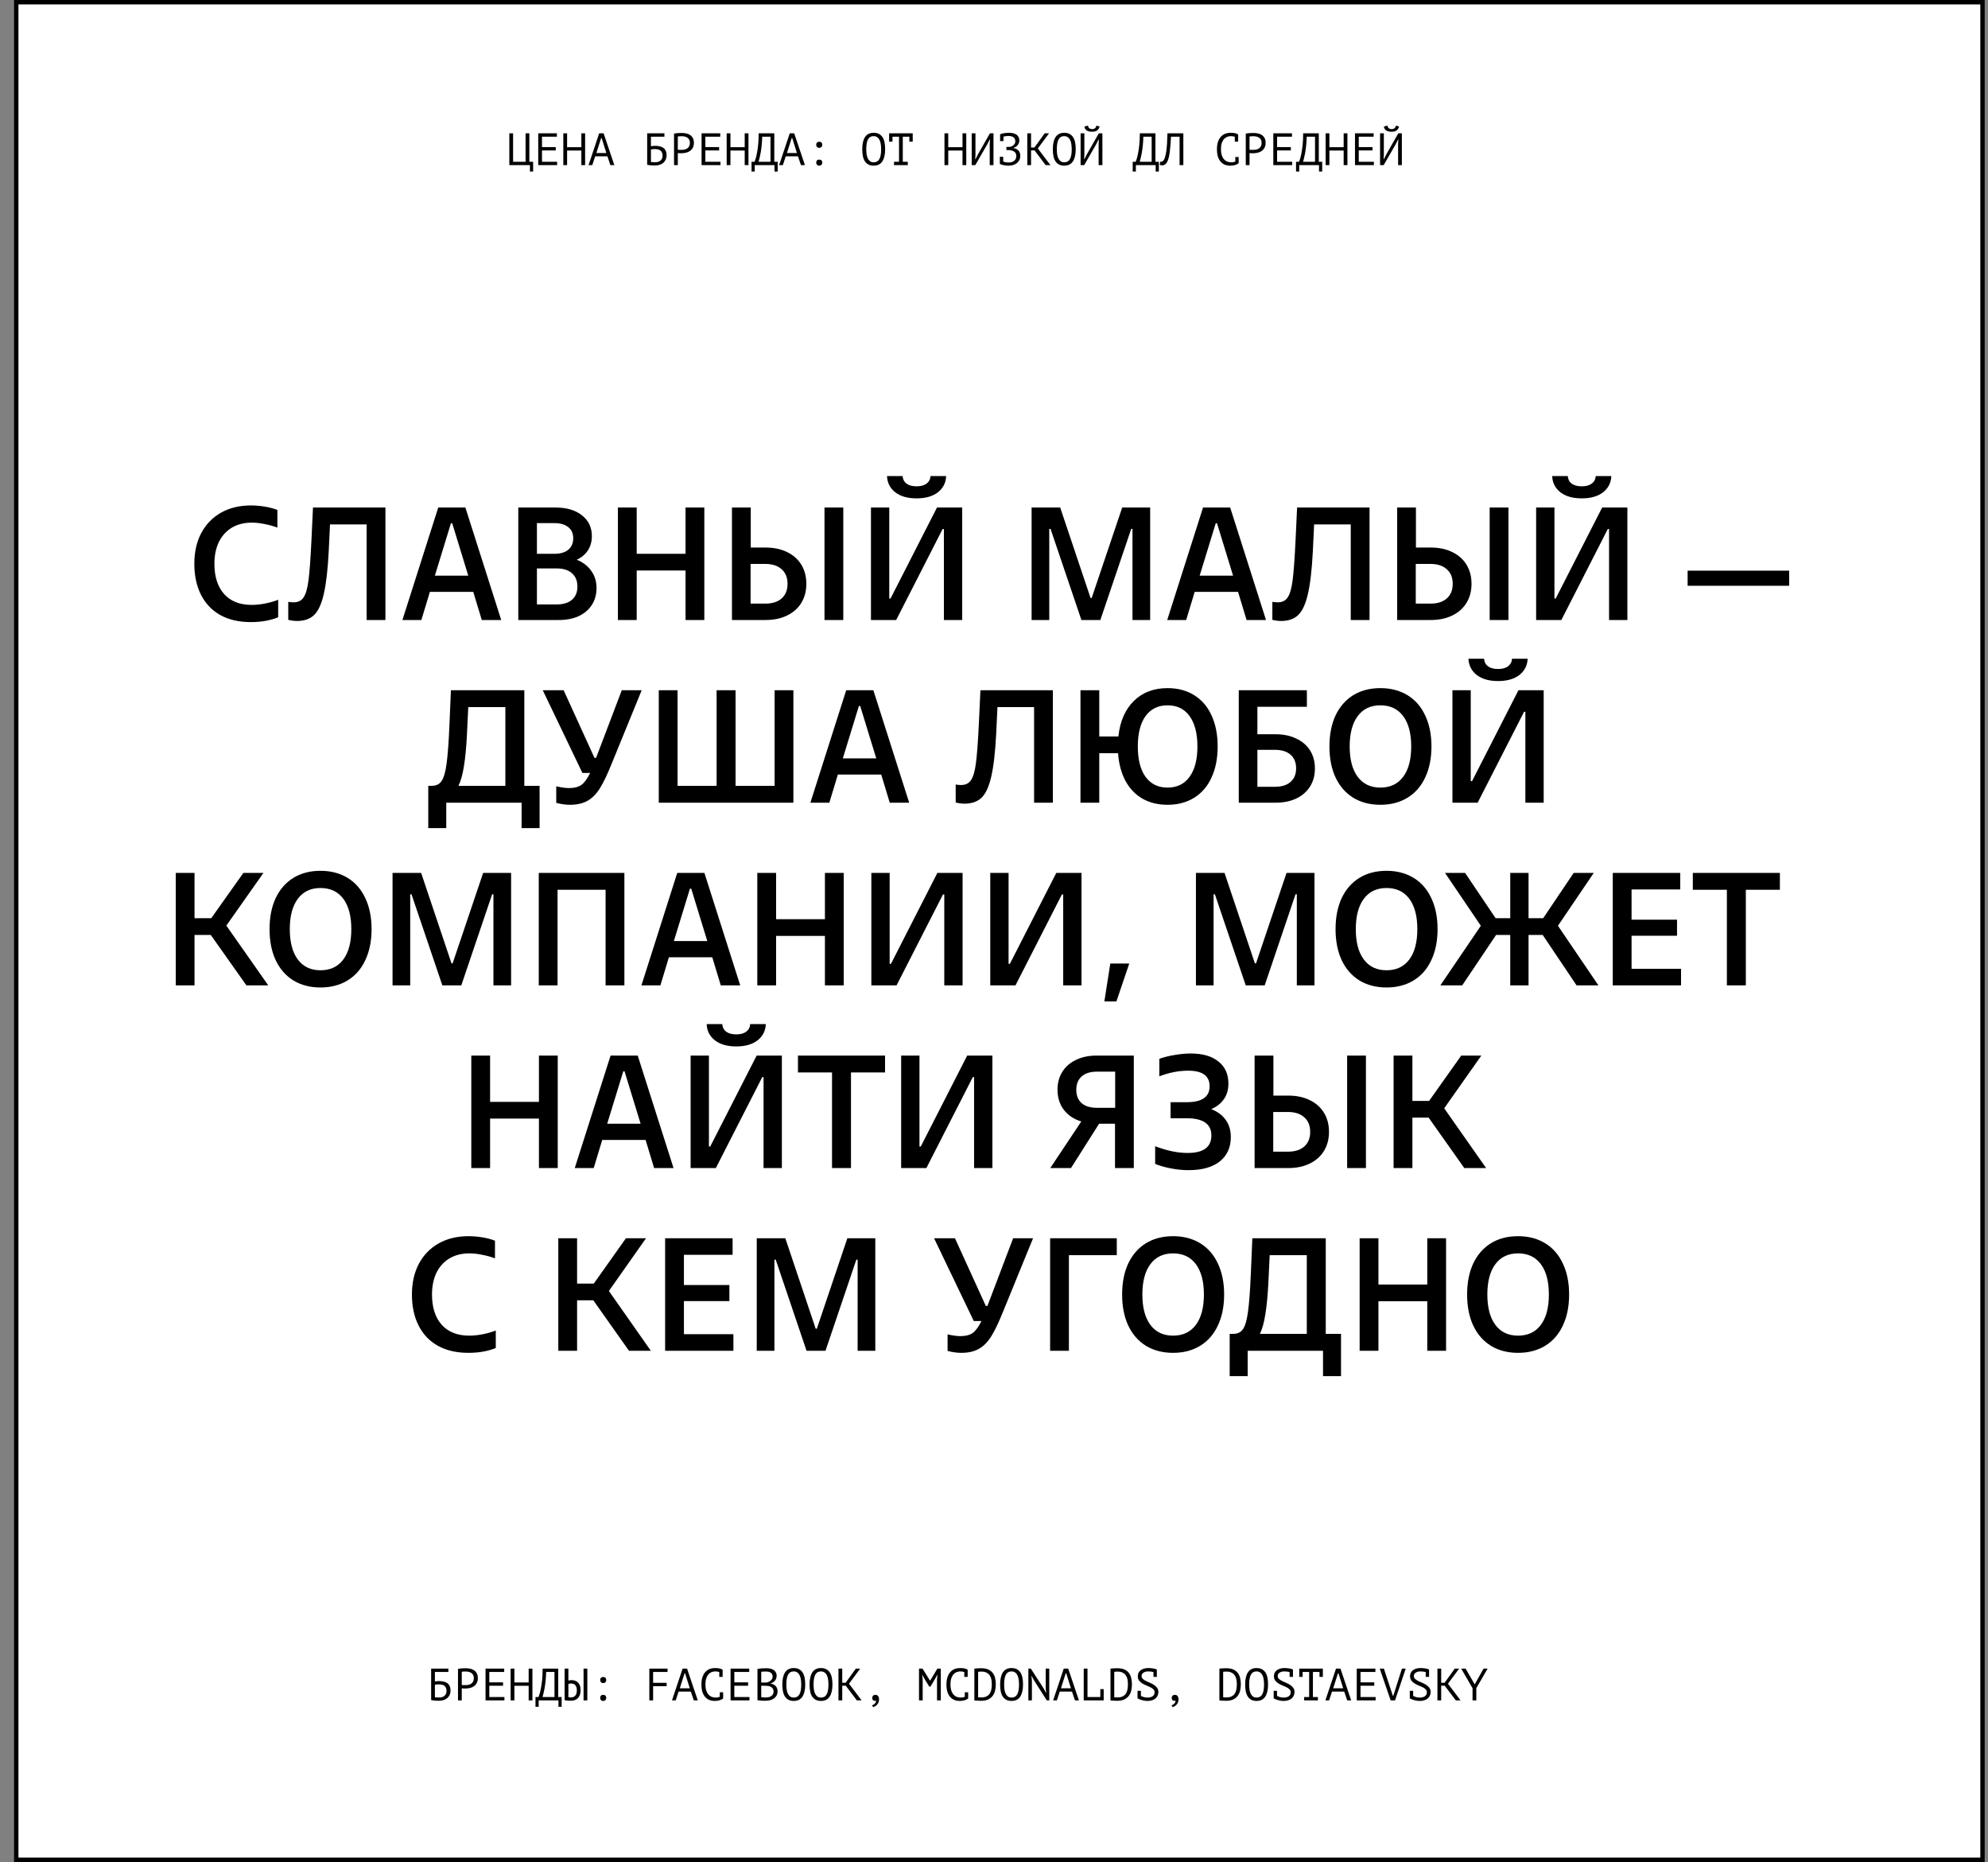
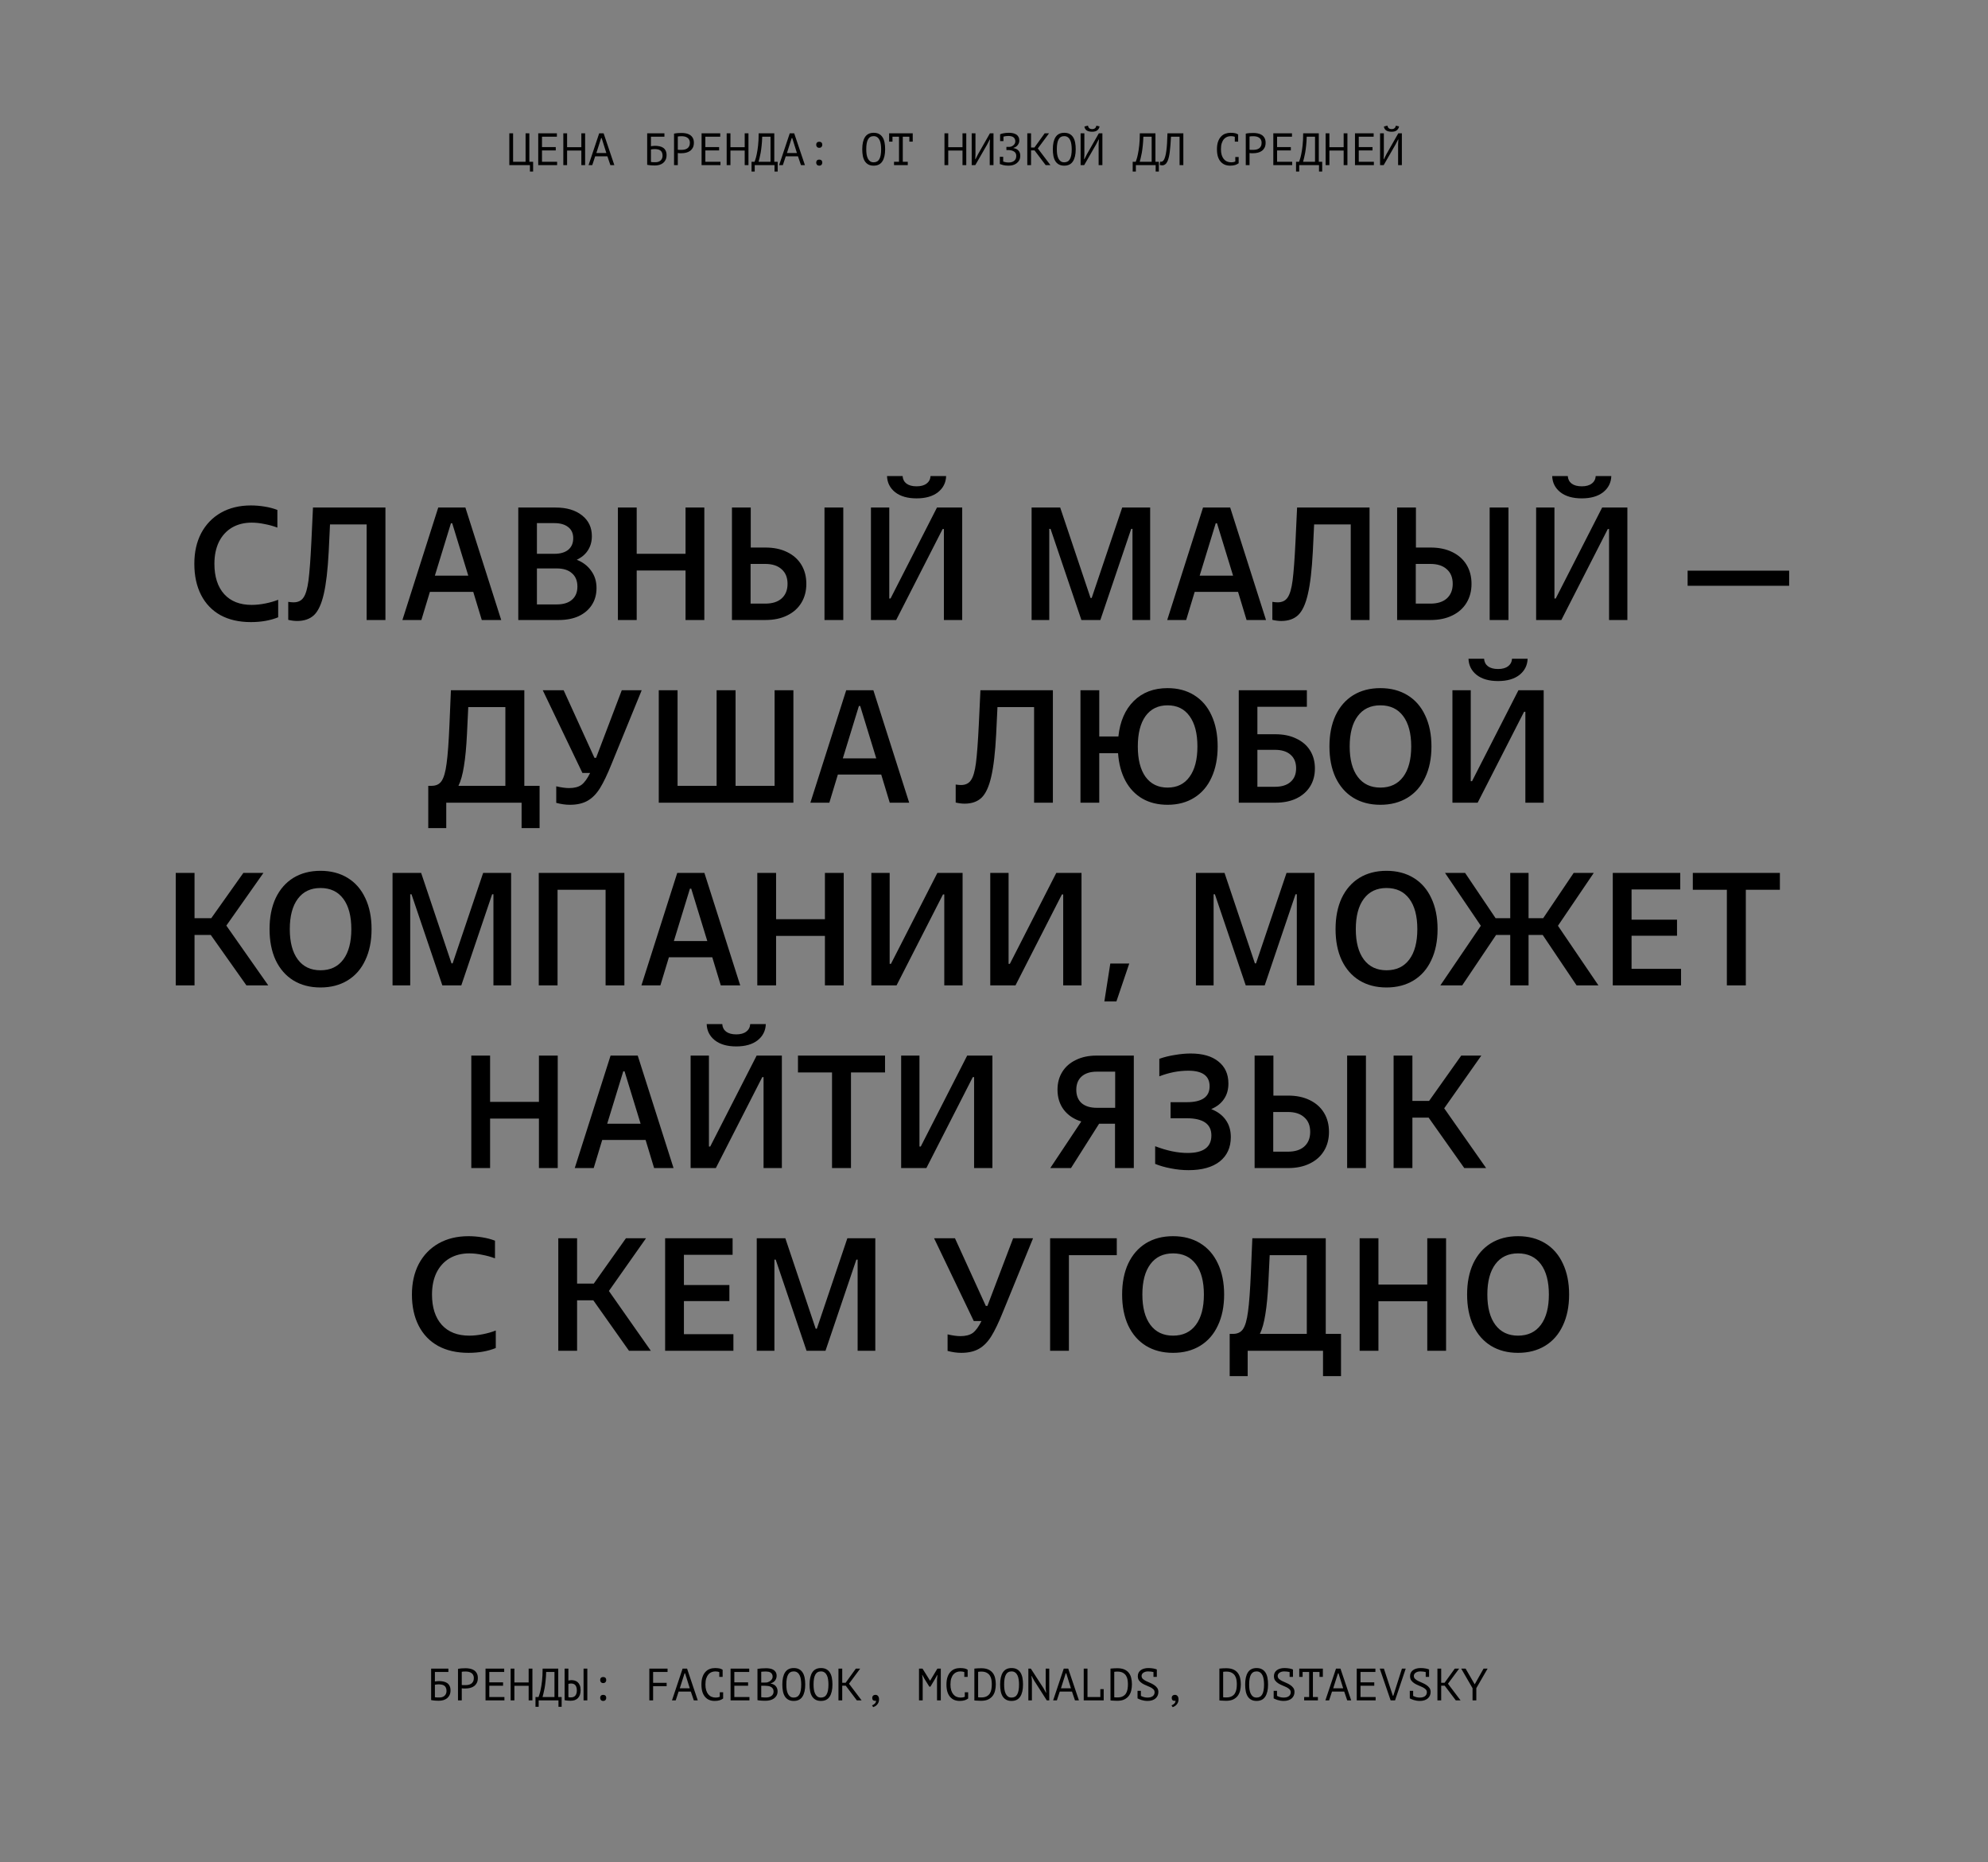
<svg xmlns="http://www.w3.org/2000/svg" width="566" height="530" viewBox="0 0 566 530" fill="none">
  <rect x="0" y="0" width="566" height="530" fill="#808080" stroke="none" />
-   <rect x="4.625" y="0.625" width="559.809" height="528.75" fill="white" stroke="black" stroke-width="1.25" />
  <path d="M71.427 177.075C68.073 177.075 65.191 176.419 62.782 175.108C60.374 173.767 58.529 171.846 57.248 169.345C55.968 166.845 55.327 163.887 55.327 160.472C55.327 157.149 55.983 154.237 57.294 151.737C58.636 149.236 60.511 147.3 62.92 145.928C65.359 144.556 68.195 143.87 71.427 143.87C72.707 143.87 74.003 143.977 75.314 144.19C76.656 144.403 77.876 144.724 78.973 145.15V150.182C77.876 149.755 76.671 149.419 75.36 149.175C74.08 148.901 72.845 148.764 71.656 148.764C69.521 148.764 67.646 149.236 66.03 150.182C64.444 151.127 63.209 152.484 62.325 154.252C61.471 156.021 61.044 158.094 61.044 160.472C61.044 164.162 61.974 167.043 63.834 169.117C65.694 171.16 68.301 172.181 71.656 172.181C72.875 172.181 74.171 172.044 75.543 171.77C76.915 171.495 78.135 171.144 79.202 170.718V175.703C76.946 176.618 74.354 177.075 71.427 177.075ZM89.108 144.464H109.736V176.48H104.384V149.267H93.956L93.59 156.951C93.316 162.226 92.843 166.281 92.173 169.117C91.532 171.922 90.618 173.904 89.428 175.063C88.239 176.191 86.623 176.755 84.58 176.755C83.818 176.755 82.979 176.648 82.065 176.435V171.312C82.674 171.404 83.178 171.449 83.574 171.449C84.855 171.449 85.8 170.992 86.41 170.077C87.05 169.163 87.523 167.546 87.828 165.229C88.132 162.881 88.407 159.207 88.651 154.206L89.108 144.464ZM142.7 176.48H137.166L134.741 168.476H122.392L119.968 176.48H114.571L124.771 144.464H132.5L142.7 176.48ZM128.384 148.947L123.81 163.857H133.324L128.75 148.947H128.384ZM164.209 159.329C165.977 160.03 167.349 161.082 168.325 162.485C169.331 163.857 169.834 165.488 169.834 167.379C169.834 169.208 169.392 170.809 168.508 172.181C167.624 173.553 166.374 174.62 164.758 175.383C163.142 176.115 161.251 176.48 159.086 176.48H147.56V144.464H158.171C161.343 144.464 163.858 145.211 165.718 146.706C167.578 148.169 168.508 150.136 168.508 152.606C168.508 154.161 168.127 155.518 167.365 156.676C166.633 157.804 165.581 158.689 164.209 159.329ZM152.866 148.901V157.637H157.806C159.513 157.637 160.839 157.256 161.785 156.493C162.73 155.701 163.203 154.603 163.203 153.2C163.203 151.828 162.73 150.776 161.785 150.044C160.839 149.282 159.513 148.901 157.806 148.901H152.866ZM158.492 172.044C160.382 172.044 161.83 171.602 162.837 170.718C163.873 169.833 164.392 168.583 164.392 166.967C164.392 165.321 163.873 164.055 162.837 163.171C161.83 162.256 160.382 161.799 158.492 161.799H152.866V172.044H158.492ZM195.178 157.637V144.464H200.529V176.48H195.178V162.393H181.274V176.48H175.923V144.464H181.274V157.637H195.178ZM217.954 155.853C220.301 155.853 222.344 156.28 224.082 157.134C225.851 157.987 227.208 159.192 228.153 160.747C229.098 162.302 229.571 164.116 229.571 166.19C229.571 168.233 229.098 170.032 228.153 171.587C227.208 173.142 225.851 174.346 224.082 175.2C222.344 176.054 220.301 176.48 217.954 176.48H208.394V144.464H213.746V155.853H217.954ZM234.739 176.48V144.464H240.09V176.48H234.739ZM217.862 171.815C219.875 171.815 221.43 171.327 222.527 170.352C223.655 169.345 224.22 167.958 224.22 166.19C224.22 164.391 223.655 163.003 222.527 162.027C221.43 161.021 219.875 160.518 217.862 160.518H213.7V171.815H217.862ZM255.149 176.48H247.968V144.464H253.182V170.352H253.548L266.766 144.464H273.947V176.48H268.733V150.593H268.367L255.149 176.48ZM260.957 141.857C258.396 141.857 256.368 141.278 254.874 140.119C253.38 138.93 252.603 137.39 252.542 135.5H256.978C257.039 136.415 257.405 137.131 258.076 137.65C258.777 138.168 259.738 138.427 260.957 138.427C262.177 138.427 263.122 138.168 263.793 137.65C264.494 137.131 264.875 136.415 264.936 135.5H269.373C269.312 137.39 268.534 138.93 267.04 140.119C265.546 141.278 263.519 141.857 260.957 141.857ZM298.736 176.48H293.705V144.464H301.846L310.491 170.214H310.811L319.501 144.464H327.459V176.48H322.428V150.547H322.062L313.281 176.48H307.884L299.102 150.547H298.736V176.48ZM360.443 176.48H354.909L352.485 168.476H340.136L337.712 176.48H332.315L342.514 144.464H350.244L360.443 176.48ZM346.127 148.947L341.553 163.857H351.067L346.493 148.947H346.127ZM369.293 144.464H389.921V176.48H384.57V149.267H374.142L373.776 156.951C373.501 162.226 373.029 166.281 372.358 169.117C371.718 171.922 370.803 173.904 369.614 175.063C368.424 176.191 366.808 176.755 364.765 176.755C364.003 176.755 363.165 176.648 362.25 176.435V171.312C362.86 171.404 363.363 171.449 363.759 171.449C365.04 171.449 365.985 170.992 366.595 170.077C367.235 169.163 367.708 167.546 368.013 165.229C368.318 162.881 368.592 159.207 368.836 154.206L369.293 144.464ZM407.334 155.853C409.682 155.853 411.725 156.28 413.463 157.134C415.232 157.987 416.589 159.192 417.534 160.747C418.479 162.302 418.952 164.116 418.952 166.19C418.952 168.233 418.479 170.032 417.534 171.587C416.589 173.142 415.232 174.346 413.463 175.2C411.725 176.054 409.682 176.48 407.334 176.48H397.775V144.464H403.127V155.853H407.334ZM424.12 176.48V144.464H429.471V176.48H424.12ZM407.243 171.815C409.255 171.815 410.81 171.327 411.908 170.352C413.036 169.345 413.6 167.958 413.6 166.19C413.6 164.391 413.036 163.003 411.908 162.027C410.81 161.021 409.255 160.518 407.243 160.518H403.081V171.815H407.243ZM444.529 176.48H437.349V144.464H442.563V170.352H442.929L456.147 144.464H463.327V176.48H458.113V150.593H457.748L444.529 176.48ZM450.338 141.857C447.777 141.857 445.749 141.278 444.255 140.119C442.761 138.93 441.983 137.39 441.922 135.5H446.359C446.42 136.415 446.786 137.131 447.457 137.65C448.158 138.168 449.118 138.427 450.338 138.427C451.558 138.427 452.503 138.168 453.174 137.65C453.875 137.131 454.256 136.415 454.317 135.5H458.754C458.693 137.39 457.915 138.93 456.421 140.119C454.927 141.278 452.899 141.857 450.338 141.857ZM509.385 166.738H480.479V162.439H509.385V166.738ZM149.28 223.678H153.625V235.707H148.503V228.48H127.052V235.707H121.929V223.678H122.89C124.171 223.678 125.116 223.221 125.726 222.306C126.366 221.361 126.839 219.714 127.144 217.366C127.479 214.988 127.753 211.268 127.967 206.206L128.378 196.464H149.28V223.678ZM143.883 223.678V201.267H133.318L132.952 208.951C132.769 212.671 132.48 215.72 132.083 218.098C131.717 220.446 131.199 222.306 130.528 223.678H143.883ZM177.027 196.464H182.699L174.1 217.504C172.911 220.461 171.813 222.748 170.807 224.364C169.801 225.98 168.627 227.169 167.285 227.932C165.943 228.694 164.266 229.075 162.254 229.075C161.034 229.075 159.738 228.892 158.366 228.526V223.815C159.799 224.151 161.019 224.318 162.025 224.318C163.519 224.318 164.693 224.013 165.547 223.404C166.401 222.763 167.224 221.635 168.017 220.019H165.821L154.524 196.464H160.47L169.252 215.72H169.709L177.027 196.464ZM225.886 228.48H187.558V196.464H192.909V223.678H204.024V196.464H209.421V223.678H220.535V196.464H225.886V228.48ZM258.852 228.48H253.318L250.893 220.476H238.544L236.12 228.48H230.723L240.923 196.464H248.652L258.852 228.48ZM244.536 200.947L239.962 215.857H249.476L244.902 200.947H244.536ZM279.137 196.464H299.764V228.48H294.413V201.267H283.985L283.619 208.951C283.344 214.226 282.872 218.281 282.201 221.117C281.561 223.922 280.646 225.904 279.457 227.063C278.268 228.191 276.652 228.755 274.609 228.755C273.846 228.755 273.008 228.648 272.093 228.435V223.312C272.703 223.404 273.206 223.449 273.602 223.449C274.883 223.449 275.828 222.992 276.438 222.077C277.078 221.163 277.551 219.546 277.856 217.229C278.161 214.881 278.435 211.207 278.679 206.206L279.137 196.464ZM332.408 195.87C335.335 195.87 337.866 196.541 340 197.882C342.165 199.224 343.812 201.145 344.94 203.645C346.099 206.145 346.678 209.088 346.678 212.472C346.678 215.857 346.099 218.799 344.94 221.3C343.812 223.8 342.165 225.721 340 227.063C337.866 228.404 335.335 229.075 332.408 229.075C329.694 229.075 327.316 228.496 325.273 227.337C323.23 226.148 321.614 224.456 320.425 222.26C319.236 220.034 318.534 217.412 318.321 214.393H312.97V228.48H307.618V196.464H312.97V209.637H318.412C318.87 205.337 320.333 201.968 322.803 199.529C325.273 197.089 328.475 195.87 332.408 195.87ZM332.408 224.181C335.122 224.181 337.21 223.16 338.674 221.117C340.168 219.074 340.915 216.192 340.915 212.472C340.915 208.752 340.168 205.871 338.674 203.828C337.21 201.785 335.122 200.764 332.408 200.764C329.725 200.764 327.636 201.785 326.142 203.828C324.678 205.871 323.947 208.752 323.947 212.472C323.947 216.192 324.678 219.074 326.142 221.117C327.636 223.16 329.725 224.181 332.408 224.181ZM363.114 208.996C365.401 208.996 367.383 209.408 369.06 210.231C370.767 211.024 372.078 212.152 372.993 213.616C373.908 215.079 374.365 216.787 374.365 218.738C374.365 220.69 373.908 222.397 372.993 223.861C372.078 225.325 370.767 226.468 369.06 227.291C367.383 228.084 365.401 228.48 363.114 228.48H352.686V196.464H372.078V201.175H357.991V208.996H363.114ZM362.977 223.952C364.898 223.952 366.376 223.495 367.413 222.58C368.48 221.666 369.014 220.37 369.014 218.693C369.014 217.016 368.48 215.72 367.413 214.805C366.376 213.89 364.898 213.433 362.977 213.433H357.991V223.952H362.977ZM393.002 229.075C390.044 229.075 387.467 228.404 385.272 227.063C383.107 225.721 381.43 223.8 380.241 221.3C379.082 218.799 378.503 215.857 378.503 212.472C378.503 209.088 379.082 206.145 380.241 203.645C381.43 201.145 383.107 199.224 385.272 197.882C387.467 196.541 390.044 195.87 393.002 195.87C395.959 195.87 398.536 196.541 400.731 197.882C402.927 199.224 404.604 201.145 405.762 203.645C406.951 206.145 407.546 209.088 407.546 212.472C407.546 215.857 406.951 218.799 405.762 221.3C404.604 223.8 402.927 225.721 400.731 227.063C398.536 228.404 395.959 229.075 393.002 229.075ZM393.002 224.181C395.807 224.181 397.972 223.16 399.496 221.117C401.021 219.074 401.783 216.192 401.783 212.472C401.783 208.752 401.021 205.871 399.496 203.828C397.972 201.785 395.807 200.764 393.002 200.764C390.227 200.764 388.077 201.785 386.553 203.828C385.028 205.871 384.266 208.752 384.266 212.472C384.266 216.192 385.028 219.074 386.553 221.117C388.077 223.16 390.227 224.181 393.002 224.181ZM420.701 228.48H413.52V196.464H418.734V222.352H419.1L432.318 196.464H439.499V228.48H434.284V202.593H433.919L420.701 228.48ZM426.509 193.857C423.948 193.857 421.92 193.278 420.426 192.119C418.932 190.93 418.154 189.39 418.093 187.5H422.53C422.591 188.415 422.957 189.131 423.628 189.65C424.329 190.168 425.289 190.427 426.509 190.427C427.729 190.427 428.674 190.168 429.345 189.65C430.046 189.131 430.427 188.415 430.488 187.5H434.925C434.864 189.39 434.086 190.93 432.592 192.119C431.098 193.278 429.07 193.857 426.509 193.857ZM75.006 248.464L64.441 263.466L76.378 280.48H70.158L60.005 266.119H55.385V280.48H50.034V248.464H55.385V261.362H60.142L69.289 248.464H75.006ZM91.243 281.075C88.285 281.075 85.709 280.404 83.513 279.063C81.349 277.721 79.671 275.8 78.482 273.3C77.324 270.799 76.744 267.857 76.744 264.472C76.744 261.088 77.324 258.145 78.482 255.645C79.671 253.145 81.349 251.224 83.513 249.882C85.709 248.541 88.285 247.87 91.243 247.87C94.201 247.87 96.777 248.541 98.973 249.882C101.168 251.224 102.845 253.145 104.004 255.645C105.193 258.145 105.787 261.088 105.787 264.472C105.787 267.857 105.193 270.799 104.004 273.3C102.845 275.8 101.168 277.721 98.973 279.063C96.777 280.404 94.201 281.075 91.243 281.075ZM91.243 276.181C94.048 276.181 96.213 275.16 97.738 273.117C99.262 271.074 100.025 268.192 100.025 264.472C100.025 260.752 99.262 257.871 97.738 255.828C96.213 253.785 94.048 252.764 91.243 252.764C88.468 252.764 86.319 253.785 84.794 255.828C83.269 257.871 82.507 260.752 82.507 264.472C82.507 268.192 83.269 271.074 84.794 273.117C86.319 275.16 88.468 276.181 91.243 276.181ZM116.792 280.48H111.761V248.464H119.902L128.547 274.214H128.867L137.557 248.464H145.515V280.48H140.484V254.547H140.118L131.337 280.48H125.94L117.158 254.547H116.792V280.48ZM158.74 280.48H153.389V248.464H177.767V280.48H172.416V253.267H158.74V280.48ZM210.747 280.48H205.213L202.789 272.476H190.44L188.016 280.48H182.619L192.818 248.464H200.548L210.747 280.48ZM196.432 252.947L191.858 267.857H201.371L196.797 252.947H196.432ZM234.863 261.637V248.464H240.215V280.48H234.863V266.393H220.959V280.48H215.608V248.464H220.959V261.637H234.863ZM255.26 280.48H248.08V248.464H253.294V274.352H253.66L266.878 248.464H274.058V280.48H268.844V254.593H268.478L255.26 280.48ZM289.117 280.48H281.936V248.464H287.15V274.352H287.516L300.734 248.464H307.915V280.48H302.701V254.593H302.335L289.117 280.48ZM317.85 285.054H314.42L316.112 274.26H321.509L317.85 285.054ZM345.523 280.48H340.492V248.464H348.633L357.278 274.214H357.598L366.288 248.464H374.246V280.48H369.215V254.547H368.849L360.068 280.48H354.671L345.889 254.547H345.523V280.48ZM394.744 281.075C391.786 281.075 389.209 280.404 387.014 279.063C384.849 277.721 383.172 275.8 381.983 273.3C380.824 270.799 380.245 267.857 380.245 264.472C380.245 261.088 380.824 258.145 381.983 255.645C383.172 253.145 384.849 251.224 387.014 249.882C389.209 248.541 391.786 247.87 394.744 247.87C397.701 247.87 400.278 248.541 402.473 249.882C404.669 251.224 406.346 253.145 407.504 255.645C408.693 258.145 409.288 261.088 409.288 264.472C409.288 267.857 408.693 270.799 407.504 273.3C406.346 275.8 404.669 277.721 402.473 279.063C400.278 280.404 397.701 281.075 394.744 281.075ZM394.744 276.181C397.549 276.181 399.714 275.16 401.238 273.117C402.763 271.074 403.525 268.192 403.525 264.472C403.525 260.752 402.763 257.871 401.238 255.828C399.714 253.785 397.549 252.764 394.744 252.764C391.969 252.764 389.819 253.785 388.295 255.828C386.77 257.871 386.008 260.752 386.008 264.472C386.008 268.192 386.77 271.074 388.295 273.117C389.819 275.16 391.969 276.181 394.744 276.181ZM453.76 248.464L443.561 263.512L455.086 280.48H448.866L439.216 266.119H435.191V280.48H429.977V266.119H425.952L416.301 280.48H410.081L421.607 263.512L411.407 248.464H417.124L425.815 261.362H429.977V248.464H435.191V261.362H439.353L448.043 248.464H453.76ZM464.519 266.348V275.77H478.606V280.48H459.168V248.464H478.377V253.175H464.519V261.774H477.463V266.348H464.519ZM497.052 280.48H491.655V253.267H481.959V248.464H506.749V253.267H497.052V280.48ZM153.438 313.637V300.464H158.79V332.48H153.438V318.393H139.534V332.48H134.183V300.464H139.534V313.637H153.438ZM191.765 332.48H186.23L183.806 324.476H171.457L169.033 332.48H163.636L173.836 300.464H181.565L191.765 332.48ZM177.449 304.947L172.875 319.857H182.388L177.815 304.947H177.449ZM203.806 332.48H196.625V300.464H201.839V326.352H202.205L215.423 300.464H222.604V332.48H217.39V306.593H217.024L203.806 332.48ZM209.615 297.857C207.053 297.857 205.026 297.278 203.532 296.119C202.037 294.93 201.26 293.39 201.199 291.5H205.635C205.696 292.415 206.062 293.131 206.733 293.65C207.434 294.168 208.395 294.427 209.615 294.427C210.834 294.427 211.779 294.168 212.45 293.65C213.152 293.131 213.533 292.415 213.594 291.5H218.03C217.969 293.39 217.192 294.93 215.698 296.119C214.204 297.278 212.176 297.857 209.615 297.857ZM242.282 332.48H236.885V305.267H227.188V300.464H251.978V305.267H242.282V332.48ZM263.747 332.48H256.566V300.464H261.78V326.352H262.146L275.364 300.464H282.545V332.48H277.331V306.593H276.965L263.747 332.48ZM322.804 300.464V332.48H317.453V319.857H312.925L304.921 332.48H299.021L307.848 319.217C305.744 318.576 304.082 317.463 302.863 315.878C301.674 314.292 301.079 312.387 301.079 310.161C301.079 308.24 301.536 306.547 302.451 305.084C303.366 303.62 304.662 302.492 306.339 301.699C308.016 300.876 309.952 300.464 312.147 300.464H322.804ZM306.43 310.206C306.43 311.822 306.933 313.088 307.94 314.003C308.976 314.887 310.425 315.329 312.285 315.329H317.499V305.038H312.285C310.425 305.038 308.976 305.495 307.94 306.41C306.933 307.325 306.43 308.59 306.43 310.206ZM344.844 315.695C346.643 316.396 348.015 317.418 348.961 318.759C349.936 320.101 350.424 321.732 350.424 323.653C350.424 326.611 349.372 328.928 347.268 330.605C345.164 332.252 342.207 333.075 338.395 333.075C336.718 333.075 335.041 332.907 333.364 332.572C331.718 332.267 330.224 331.84 328.882 331.291V326.26C332.206 327.541 335.285 328.181 338.121 328.181C342.634 328.181 344.89 326.519 344.89 323.196C344.89 319.933 342.542 318.302 337.846 318.302H333.273V313.728H337.892C342.222 313.728 344.387 312.219 344.387 309.2C344.387 306.243 342.359 304.764 338.304 304.764C335.59 304.764 332.846 305.297 330.071 306.364V301.379C331.443 300.891 332.922 300.525 334.508 300.281C336.093 300.007 337.587 299.87 338.99 299.87C342.405 299.87 345.042 300.632 346.902 302.157C348.793 303.651 349.738 305.739 349.738 308.423C349.738 310.161 349.311 311.64 348.457 312.859C347.634 314.079 346.43 315.024 344.844 315.695ZM366.756 311.853C369.104 311.853 371.147 312.28 372.885 313.134C374.653 313.987 376.01 315.192 376.955 316.747C377.901 318.302 378.373 320.116 378.373 322.19C378.373 324.233 377.901 326.032 376.955 327.587C376.01 329.142 374.653 330.346 372.885 331.2C371.147 332.054 369.104 332.48 366.756 332.48H357.197V300.464H362.548V311.853H366.756ZM383.542 332.48V300.464H388.893V332.48H383.542ZM366.664 327.815C368.677 327.815 370.232 327.327 371.33 326.352C372.458 325.345 373.022 323.958 373.022 322.19C373.022 320.391 372.458 319.003 371.33 318.027C370.232 317.021 368.677 316.518 366.664 316.518H362.502V327.815H366.664ZM421.743 300.464L411.178 315.466L423.115 332.48H416.895L406.741 318.119H402.122V332.48H396.77V300.464H402.122V313.362H406.878L416.026 300.464H421.743ZM133.378 385.075C130.023 385.075 127.142 384.419 124.733 383.108C122.324 381.767 120.48 379.846 119.199 377.345C117.918 374.845 117.278 371.887 117.278 368.472C117.278 365.149 117.934 362.237 119.245 359.737C120.586 357.236 122.462 355.3 124.87 353.928C127.31 352.556 130.145 351.87 133.378 351.87C134.658 351.87 135.954 351.977 137.265 352.19C138.607 352.403 139.826 352.724 140.924 353.15V358.182C139.826 357.755 138.622 357.419 137.311 357.175C136.03 356.901 134.795 356.764 133.606 356.764C131.472 356.764 129.597 357.236 127.981 358.182C126.395 359.127 125.16 360.484 124.276 362.252C123.422 364.021 122.995 366.094 122.995 368.472C122.995 372.162 123.925 375.043 125.785 377.117C127.645 379.16 130.252 380.181 133.606 380.181C134.826 380.181 136.122 380.044 137.494 379.77C138.866 379.495 140.086 379.144 141.153 378.718V383.703C138.896 384.618 136.305 385.075 133.378 385.075ZM183.923 352.464L173.357 367.466L185.295 384.48H179.074L168.921 370.119H164.301V384.48H158.95V352.464H164.301V365.362H169.058L178.205 352.464H183.923ZM194.718 370.348V379.77H208.805V384.48H189.367V352.464H208.577V357.175H194.718V365.774H207.662V370.348H194.718ZM220.483 384.48H215.452V352.464H223.593L232.237 378.214H232.557L241.247 352.464H249.206V384.48H244.175V358.547H243.809L235.027 384.48H229.63L220.849 358.547H220.483V384.48ZM288.445 352.464H294.116L285.517 373.504C284.328 376.461 283.231 378.748 282.224 380.364C281.218 381.98 280.044 383.169 278.703 383.932C277.361 384.694 275.684 385.075 273.672 385.075C272.452 385.075 271.156 384.892 269.784 384.526V379.815C271.217 380.151 272.437 380.318 273.443 380.318C274.937 380.318 276.111 380.013 276.965 379.404C277.818 378.763 278.642 377.635 279.434 376.019H277.239L265.942 352.464H271.888L280.669 371.72H281.127L288.445 352.464ZM304.327 384.48H298.976V352.464H317.957V357.267H304.327V384.48ZM333.976 385.075C331.019 385.075 328.442 384.404 326.247 383.063C324.082 381.721 322.405 379.8 321.216 377.3C320.057 374.799 319.478 371.857 319.478 368.472C319.478 365.088 320.057 362.145 321.216 359.645C322.405 357.145 324.082 355.224 326.247 353.882C328.442 352.541 331.019 351.87 333.976 351.87C336.934 351.87 339.511 352.541 341.706 353.882C343.901 355.224 345.578 357.145 346.737 359.645C347.926 362.145 348.521 365.088 348.521 368.472C348.521 371.857 347.926 374.799 346.737 377.3C345.578 379.8 343.901 381.721 341.706 383.063C339.511 384.404 336.934 385.075 333.976 385.075ZM333.976 380.181C336.782 380.181 338.947 379.16 340.471 377.117C341.996 375.074 342.758 372.192 342.758 368.472C342.758 364.752 341.996 361.871 340.471 359.828C338.947 357.785 336.782 356.764 333.976 356.764C331.202 356.764 329.052 357.785 327.527 359.828C326.003 361.871 325.241 364.752 325.241 368.472C325.241 372.192 326.003 375.074 327.527 377.117C329.052 379.16 331.202 380.181 333.976 380.181ZM377.453 379.678H381.798V391.707H376.675V384.48H355.225V391.707H350.102V379.678H351.063C352.343 379.678 353.288 379.221 353.898 378.306C354.539 377.361 355.011 375.714 355.316 373.366C355.651 370.988 355.926 367.268 356.139 362.206L356.551 352.464H377.453V379.678ZM372.056 379.678V357.267H361.491L361.125 364.951C360.942 368.671 360.652 371.72 360.256 374.098C359.89 376.446 359.371 378.306 358.701 379.678H372.056ZM406.356 365.637V352.464H411.707V384.48H406.356V370.393H392.452V384.48H387.1V352.464H392.452V365.637H406.356ZM432.195 385.075C429.238 385.075 426.661 384.404 424.466 383.063C422.301 381.721 420.624 379.8 419.435 377.3C418.276 374.799 417.697 371.857 417.697 368.472C417.697 365.088 418.276 362.145 419.435 359.645C420.624 357.145 422.301 355.224 424.466 353.882C426.661 352.541 429.238 351.87 432.195 351.87C435.153 351.87 437.73 352.541 439.925 353.882C442.12 355.224 443.797 357.145 444.956 359.645C446.145 362.145 446.74 365.088 446.74 368.472C446.74 371.857 446.145 374.799 444.956 377.3C443.797 379.8 442.12 381.721 439.925 383.063C437.73 384.404 435.153 385.075 432.195 385.075ZM432.195 380.181C435.001 380.181 437.166 379.16 438.69 377.117C440.215 375.074 440.977 372.192 440.977 368.472C440.977 364.752 440.215 361.871 438.69 359.828C437.166 357.785 435.001 356.764 432.195 356.764C429.421 356.764 427.271 357.785 425.746 359.828C424.222 361.871 423.46 364.752 423.46 368.472C423.46 372.192 424.222 375.074 425.746 377.117C427.271 379.16 429.421 380.181 432.195 380.181Z" fill="black" />
  <path d="M151.783 48.823H150.878V47H145.009V37.951H146.082V46.043H149.637V37.951H150.71V46.043H151.783V48.823ZM153.239 37.951H158.552V38.908H154.312V41.868H158.229V42.825H154.312V46.043H158.617V47H153.239V37.951ZM165.515 42.85H161.456V47H160.383V37.951H161.456V41.894H165.515V37.951H166.588V47H165.515V42.85ZM172.93 44.492L169.452 44.492L168.625 47H167.565L170.59 37.951H171.857L174.908 47H173.783L172.93 44.492ZM169.788 43.561H172.632L171.301 39.308H171.146L169.788 43.561ZM184.257 37.951H189.169V38.908H185.33V41.622C185.476 41.596 185.657 41.571 185.873 41.545C186.088 41.519 186.295 41.506 186.493 41.506C186.933 41.506 187.351 41.549 187.747 41.635C188.144 41.713 188.493 41.851 188.794 42.049C189.096 42.247 189.333 42.519 189.505 42.863C189.686 43.199 189.777 43.626 189.777 44.143C189.777 44.66 189.686 45.108 189.505 45.487C189.324 45.858 189.083 46.164 188.781 46.405C188.48 46.638 188.126 46.815 187.721 46.935C187.325 47.047 186.907 47.103 186.467 47.103C186.321 47.103 186.153 47.099 185.963 47.09C185.782 47.09 185.588 47.082 185.381 47.065C185.183 47.047 184.985 47.026 184.787 47C184.597 46.983 184.421 46.953 184.257 46.91V37.951ZM186.597 46.173C186.872 46.173 187.135 46.138 187.385 46.069C187.635 45.992 187.851 45.875 188.032 45.72C188.221 45.565 188.368 45.371 188.471 45.139C188.583 44.906 188.639 44.634 188.639 44.324C188.639 43.928 188.574 43.605 188.445 43.355C188.325 43.105 188.161 42.915 187.954 42.786C187.747 42.648 187.506 42.557 187.23 42.514C186.963 42.463 186.683 42.437 186.39 42.437C186.312 42.437 186.222 42.441 186.118 42.45C186.015 42.458 185.911 42.467 185.808 42.475C185.705 42.484 185.61 42.497 185.524 42.514C185.437 42.523 185.373 42.532 185.33 42.54V46.095C185.39 46.112 185.468 46.125 185.562 46.134C185.666 46.142 185.774 46.151 185.886 46.16C186.006 46.168 186.127 46.173 186.248 46.173C186.368 46.173 186.485 46.173 186.597 46.173ZM191.905 38.041C192.232 37.964 192.585 37.912 192.965 37.886C193.344 37.861 193.719 37.848 194.089 37.848C194.486 37.848 194.887 37.886 195.292 37.964C195.705 38.041 196.08 38.184 196.416 38.391C196.752 38.597 197.024 38.882 197.231 39.244C197.446 39.606 197.554 40.067 197.554 40.627C197.554 41.178 197.455 41.644 197.256 42.023C197.058 42.402 196.795 42.712 196.468 42.954C196.14 43.187 195.766 43.355 195.343 43.458C194.921 43.561 194.486 43.613 194.038 43.613C193.995 43.613 193.921 43.613 193.818 43.613C193.723 43.613 193.62 43.613 193.508 43.613C193.404 43.605 193.301 43.596 193.197 43.587C193.094 43.579 193.021 43.57 192.978 43.561V47H191.905V38.041ZM194.115 38.778C193.891 38.778 193.676 38.783 193.469 38.791C193.262 38.8 193.098 38.821 192.978 38.856V42.605C193.021 42.622 193.09 42.635 193.184 42.644C193.279 42.644 193.378 42.648 193.482 42.657C193.585 42.657 193.684 42.657 193.779 42.657C193.874 42.657 193.943 42.657 193.986 42.657C194.279 42.657 194.568 42.631 194.852 42.579C195.145 42.519 195.408 42.415 195.641 42.269C195.873 42.122 196.059 41.915 196.196 41.648C196.343 41.381 196.416 41.041 196.416 40.627C196.416 40.274 196.347 39.981 196.209 39.748C196.08 39.507 195.903 39.317 195.679 39.179C195.464 39.033 195.218 38.929 194.943 38.869C194.667 38.809 194.391 38.778 194.115 38.778ZM199.746 37.951H205.059V38.908H200.819V41.868H204.736V42.825H200.819V46.043L205.124 46.043V47L199.746 47V37.951ZM212.022 42.85H207.963V47H206.89V37.951H207.963V41.894H212.022V37.951H213.095V47H212.022V42.85ZM221.415 48.823H220.51V47H214.874V48.823H213.969V46.043H214.835C214.87 45.94 214.947 45.712 215.068 45.358C215.197 45.005 215.326 44.505 215.456 43.859C215.594 43.212 215.719 42.402 215.831 41.428C215.943 40.455 215.999 39.295 215.999 37.951H220.446V46.043H221.415V48.823ZM219.373 46.043V38.908H217.007C216.981 39.856 216.925 40.709 216.839 41.467C216.761 42.226 216.671 42.898 216.567 43.484C216.464 44.07 216.356 44.574 216.244 44.996C216.141 45.419 216.05 45.768 215.973 46.043H219.373ZM227.189 44.492H223.711L222.884 47H221.824L224.849 37.951H226.116L229.166 47H228.042L227.189 44.492ZM224.047 43.561H226.891L225.56 39.308H225.405L224.047 43.561ZM232.38 41.209C232.38 40.933 232.458 40.722 232.613 40.575C232.768 40.42 232.975 40.343 233.233 40.343C233.509 40.343 233.725 40.42 233.88 40.575C234.035 40.722 234.112 40.933 234.112 41.209C234.112 41.459 234.035 41.665 233.88 41.829C233.725 41.993 233.509 42.075 233.233 42.075C232.975 42.075 232.768 41.993 232.613 41.829C232.458 41.665 232.38 41.459 232.38 41.209ZM232.38 46.289C232.38 46.013 232.458 45.802 232.613 45.656C232.768 45.5 232.975 45.423 233.233 45.423C233.509 45.423 233.725 45.5 233.88 45.656C234.035 45.802 234.112 46.013 234.112 46.289C234.112 46.539 234.035 46.746 233.88 46.91C233.725 47.073 233.509 47.155 233.233 47.155C232.975 47.155 232.768 47.073 232.613 46.91C232.458 46.746 232.38 46.539 232.38 46.289ZM245.491 42.475C245.491 40.976 245.754 39.821 246.28 39.011C246.814 38.201 247.633 37.796 248.736 37.796C249.339 37.796 249.848 37.908 250.261 38.132C250.684 38.356 251.024 38.675 251.283 39.089C251.541 39.494 251.726 39.985 251.838 40.562C251.95 41.131 252.006 41.769 252.006 42.475C252.006 43.975 251.739 45.13 251.205 45.94C250.679 46.75 249.856 47.155 248.736 47.155C248.141 47.155 247.637 47.043 247.223 46.819C246.81 46.595 246.474 46.28 246.215 45.875C245.957 45.462 245.771 44.97 245.659 44.402C245.547 43.824 245.491 43.182 245.491 42.475ZM246.629 42.475C246.629 42.975 246.659 43.449 246.719 43.898C246.788 44.346 246.905 44.742 247.068 45.087C247.232 45.423 247.447 45.694 247.715 45.901C247.982 46.099 248.322 46.199 248.736 46.199C249.477 46.199 250.016 45.897 250.352 45.294C250.696 44.69 250.869 43.751 250.869 42.475C250.869 41.984 250.834 41.515 250.765 41.066C250.705 40.61 250.593 40.213 250.429 39.877C250.266 39.532 250.046 39.261 249.77 39.063C249.494 38.856 249.15 38.752 248.736 38.752C248.003 38.752 247.469 39.058 247.133 39.67C246.797 40.274 246.629 41.209 246.629 42.475ZM253.139 37.951L259.861 37.951V40.317H258.904V38.908H257.03V46.043H258.452V47H254.535V46.043H255.957V38.908L254.096 38.908V40.317H253.139V37.951ZM274.032 42.85H269.973V47H268.9V37.951H269.973V41.894H274.032V37.951H275.105V47H274.032V42.85ZM281.783 41.002L281.861 39.709H281.783L281.034 41.157L277.673 47H276.651V37.951H277.724V44.027L277.66 45.306H277.737L278.474 43.859L281.835 37.951H282.856V47H281.783V41.002ZM284.661 44.634H285.618V45.992C285.824 46.061 286.057 46.121 286.316 46.173C286.574 46.224 286.854 46.25 287.156 46.25C287.811 46.25 288.337 46.095 288.733 45.785C289.138 45.475 289.341 45.009 289.341 44.389C289.341 43.846 289.155 43.445 288.785 43.187C288.414 42.919 287.923 42.764 287.311 42.721H286.535V41.816H287.427C287.652 41.79 287.863 41.734 288.061 41.648C288.259 41.553 288.431 41.437 288.578 41.299C288.733 41.161 288.854 41.002 288.94 40.821C289.026 40.64 289.069 40.446 289.069 40.239C289.069 39.955 289.017 39.718 288.914 39.528C288.819 39.33 288.686 39.17 288.513 39.05C288.341 38.929 288.134 38.843 287.893 38.791C287.652 38.731 287.384 38.701 287.091 38.701C286.841 38.701 286.596 38.718 286.354 38.752C286.113 38.787 285.893 38.83 285.695 38.882V40.161H284.739V38.248V38.235C284.825 38.184 284.95 38.132 285.113 38.08C285.277 38.029 285.471 37.981 285.695 37.938C285.919 37.895 286.165 37.861 286.432 37.835C286.699 37.809 286.979 37.796 287.272 37.796C287.66 37.796 288.031 37.835 288.384 37.912C288.737 37.981 289.048 38.102 289.315 38.274C289.591 38.438 289.806 38.666 289.961 38.959C290.125 39.244 290.207 39.597 290.207 40.019C290.207 40.45 290.065 40.864 289.78 41.26C289.504 41.648 289.082 41.928 288.513 42.101V42.152C289.125 42.239 289.604 42.467 289.948 42.837C290.302 43.208 290.478 43.704 290.478 44.324C290.478 44.815 290.383 45.242 290.194 45.604C290.004 45.957 289.75 46.25 289.431 46.483C289.121 46.716 288.768 46.888 288.371 47C287.975 47.103 287.57 47.155 287.156 47.155C286.561 47.155 286.057 47.103 285.643 47C285.23 46.888 284.902 46.785 284.661 46.69V46.677V44.634ZM294.545 42.812H293.55V47L292.477 47V37.951H293.55V41.984H294.519L297.428 37.951L298.669 37.951L295.476 42.256L299.07 47H297.712L294.545 42.812ZM299.75 42.475C299.75 40.976 300.013 39.821 300.538 39.011C301.073 38.201 301.891 37.796 302.995 37.796C303.598 37.796 304.106 37.908 304.52 38.132C304.942 38.356 305.283 38.675 305.541 39.089C305.8 39.494 305.985 39.985 306.097 40.562C306.209 41.131 306.265 41.769 306.265 42.475C306.265 43.975 305.998 45.13 305.464 45.94C304.938 46.75 304.115 47.155 302.995 47.155C302.4 47.155 301.896 47.043 301.482 46.819C301.068 46.595 300.732 46.28 300.474 45.875C300.215 45.462 300.03 44.97 299.918 44.402C299.806 43.824 299.75 43.182 299.75 42.475ZM300.887 42.475C300.887 42.975 300.918 43.449 300.978 43.898C301.047 44.346 301.163 44.742 301.327 45.087C301.491 45.423 301.706 45.694 301.973 45.901C302.24 46.099 302.581 46.199 302.995 46.199C303.736 46.199 304.274 45.897 304.61 45.294C304.955 44.69 305.128 43.751 305.128 42.475C305.128 41.984 305.093 41.515 305.024 41.066C304.964 40.61 304.852 40.213 304.688 39.877C304.524 39.532 304.305 39.261 304.029 39.063C303.753 38.856 303.408 38.752 302.995 38.752C302.262 38.752 301.728 39.058 301.392 39.67C301.055 40.274 300.887 41.209 300.887 42.475ZM312.788 41.002L312.866 39.709H312.788L312.039 41.157L308.677 47H307.656V37.951H308.729V44.027L308.665 45.306H308.742L309.479 43.859L312.84 37.951H313.861V47H312.788V41.002ZM309.763 35.753C309.798 36.072 309.918 36.318 310.125 36.49C310.332 36.663 310.608 36.749 310.953 36.749C311.297 36.749 311.569 36.663 311.767 36.49C311.974 36.318 312.099 36.077 312.142 35.766L313.06 35.986C312.965 36.451 312.745 36.822 312.4 37.098C312.064 37.365 311.577 37.498 310.94 37.498C310.328 37.498 309.824 37.382 309.427 37.15C309.039 36.908 308.811 36.529 308.742 36.012L309.763 35.753ZM329.933 48.823H329.028V47H323.391V48.823H322.487V46.043H323.353C323.387 45.94 323.465 45.712 323.585 45.358C323.715 45.005 323.844 44.505 323.973 43.859C324.111 43.212 324.236 42.402 324.348 41.428C324.46 40.455 324.516 39.295 324.516 37.951H328.963V46.043H329.933V48.823ZM327.89 46.043V38.908H325.524C325.499 39.856 325.443 40.709 325.356 41.467C325.279 42.226 325.188 42.898 325.085 43.484C324.981 44.07 324.874 44.574 324.762 44.996C324.658 45.419 324.568 45.768 324.49 46.043H327.89ZM335.835 38.908H333.392C333.306 40.631 333.189 42.066 333.043 43.212C332.905 44.35 332.694 45.238 332.41 45.875C332.22 46.289 331.996 46.591 331.737 46.78C331.479 46.97 331.199 47.065 330.897 47.065C330.742 47.065 330.608 47.052 330.496 47.026C330.384 47.009 330.277 46.978 330.173 46.935L330.315 46.005C330.401 46.031 330.492 46.043 330.587 46.043C330.733 46.043 330.875 45.996 331.013 45.901C331.16 45.806 331.302 45.63 331.44 45.371C331.561 45.139 331.673 44.828 331.776 44.44C331.888 44.053 331.983 43.561 332.06 42.967C332.147 42.372 332.216 41.665 332.267 40.847C332.319 40.019 332.358 39.054 332.384 37.951H336.908V47H335.835V38.908ZM351.557 38.934C351.411 38.873 351.247 38.83 351.066 38.804C350.894 38.77 350.683 38.752 350.433 38.752C350.079 38.752 349.73 38.817 349.386 38.946C349.05 39.076 348.748 39.287 348.481 39.58C348.222 39.873 348.011 40.256 347.847 40.73C347.692 41.204 347.615 41.786 347.615 42.475C347.615 43.096 347.684 43.639 347.822 44.104C347.968 44.57 348.166 44.958 348.416 45.268C348.675 45.578 348.981 45.811 349.334 45.966C349.696 46.121 350.097 46.199 350.536 46.199C350.76 46.199 350.967 46.181 351.157 46.147C351.355 46.104 351.536 46.048 351.7 45.979V44.686H352.656V46.431L352.669 46.457C352.411 46.655 352.083 46.823 351.687 46.961C351.29 47.09 350.808 47.155 350.239 47.155C349.696 47.155 349.192 47.065 348.726 46.884C348.27 46.694 347.873 46.41 347.537 46.031C347.201 45.651 346.938 45.169 346.749 44.583C346.568 43.988 346.477 43.286 346.477 42.475C346.477 41.631 346.581 40.916 346.787 40.33C346.994 39.735 347.274 39.252 347.628 38.882C347.981 38.502 348.39 38.227 348.856 38.054C349.33 37.882 349.834 37.796 350.368 37.796C350.661 37.796 350.915 37.809 351.131 37.835C351.346 37.852 351.536 37.882 351.7 37.925C351.863 37.96 352.006 38.007 352.126 38.067C352.256 38.128 352.38 38.197 352.501 38.274H352.514V40.317H351.557V38.934ZM354.681 38.041C355.008 37.964 355.362 37.912 355.741 37.886C356.12 37.861 356.495 37.848 356.865 37.848C357.262 37.848 357.663 37.886 358.068 37.964C358.481 38.041 358.856 38.184 359.192 38.391C359.528 38.597 359.8 38.882 360.007 39.244C360.222 39.606 360.33 40.067 360.33 40.627C360.33 41.178 360.231 41.644 360.033 42.023C359.834 42.402 359.572 42.712 359.244 42.954C358.917 43.187 358.542 43.355 358.119 43.458C357.697 43.561 357.262 43.613 356.814 43.613C356.771 43.613 356.697 43.613 356.594 43.613C356.499 43.613 356.396 43.613 356.284 43.613C356.18 43.605 356.077 43.596 355.974 43.587C355.87 43.579 355.797 43.57 355.754 43.561V47H354.681V38.041ZM356.891 38.778C356.667 38.778 356.452 38.783 356.245 38.791C356.038 38.8 355.874 38.821 355.754 38.856V42.605C355.797 42.622 355.866 42.635 355.961 42.644C356.055 42.644 356.154 42.648 356.258 42.657C356.361 42.657 356.46 42.657 356.555 42.657C356.65 42.657 356.719 42.657 356.762 42.657C357.055 42.657 357.344 42.631 357.628 42.579C357.921 42.519 358.184 42.415 358.417 42.269C358.649 42.122 358.835 41.915 358.973 41.648C359.119 41.381 359.192 41.041 359.192 40.627C359.192 40.274 359.123 39.981 358.986 39.748C358.856 39.507 358.68 39.317 358.456 39.179C358.24 39.033 357.994 38.929 357.719 38.869C357.443 38.809 357.167 38.778 356.891 38.778ZM362.523 37.951H367.836V38.908H363.595V41.868H367.512V42.825H363.595V46.043H367.9V47H362.523V37.951ZM376.44 48.823H375.535V47H369.899V48.823H368.994V46.043H369.86C369.895 45.94 369.972 45.712 370.093 45.358C370.222 45.005 370.351 44.505 370.481 43.859C370.618 43.212 370.743 42.402 370.855 41.428C370.968 40.455 371.024 39.295 371.024 37.951H375.47V46.043H376.44V48.823ZM374.398 46.043V38.908H372.032C372.006 39.856 371.95 40.709 371.864 41.467C371.786 42.226 371.696 42.898 371.592 43.484C371.489 44.07 371.381 44.574 371.269 44.996C371.166 45.419 371.075 45.768 370.998 46.043H374.398ZM382.55 42.85H378.49V47H377.417V37.951H378.49V41.894H382.55V37.951H383.622V47H382.55V42.85ZM385.776 37.951L391.089 37.951V38.908H386.849V41.868H390.766V42.825H386.849V46.043H391.154V47H385.776V37.951ZM398.052 41.002L398.13 39.709H398.052L397.302 41.157L393.941 47H392.92V37.951H393.993V44.027L393.928 45.306H394.006L394.743 43.859L398.104 37.951H399.125V47H398.052V41.002ZM395.027 35.753C395.062 36.072 395.182 36.318 395.389 36.49C395.596 36.663 395.872 36.749 396.216 36.749C396.561 36.749 396.833 36.663 397.031 36.49C397.238 36.318 397.363 36.077 397.406 35.766L398.323 35.986C398.229 36.451 398.009 36.822 397.664 37.098C397.328 37.365 396.841 37.498 396.203 37.498C395.592 37.498 395.087 37.382 394.691 37.15C394.303 36.908 394.075 36.529 394.006 36.012L395.027 35.753Z" fill="black" />
  <path d="M122.747 474.951H127.659V475.908H123.82V478.622C123.966 478.596 124.147 478.571 124.363 478.545C124.578 478.519 124.785 478.506 124.983 478.506C125.423 478.506 125.841 478.549 126.237 478.635C126.634 478.713 126.983 478.851 127.284 479.049C127.586 479.247 127.823 479.519 127.995 479.863C128.176 480.199 128.267 480.626 128.267 481.143C128.267 481.66 128.176 482.108 127.995 482.488C127.814 482.858 127.573 483.164 127.271 483.405C126.97 483.638 126.616 483.815 126.211 483.935C125.815 484.047 125.397 484.103 124.957 484.103C124.811 484.103 124.643 484.099 124.453 484.09C124.272 484.09 124.078 484.082 123.872 484.065C123.673 484.047 123.475 484.026 123.277 484C123.087 483.983 122.911 483.953 122.747 483.91V474.951ZM125.087 483.173C125.362 483.173 125.625 483.138 125.875 483.069C126.125 482.992 126.341 482.875 126.522 482.72C126.711 482.565 126.858 482.371 126.961 482.138C127.073 481.906 127.129 481.634 127.129 481.324C127.129 480.928 127.065 480.604 126.935 480.355C126.815 480.105 126.651 479.915 126.444 479.786C126.237 479.648 125.996 479.557 125.72 479.514C125.453 479.463 125.173 479.437 124.88 479.437C124.802 479.437 124.712 479.441 124.608 479.45C124.505 479.458 124.402 479.467 124.298 479.475C124.195 479.484 124.1 479.497 124.014 479.514C123.928 479.523 123.863 479.532 123.82 479.54V483.095C123.88 483.112 123.958 483.125 124.052 483.134C124.156 483.142 124.264 483.151 124.376 483.16C124.496 483.168 124.617 483.173 124.738 483.173C124.858 483.173 124.975 483.173 125.087 483.173ZM130.395 475.041C130.722 474.964 131.075 474.912 131.455 474.886C131.834 474.86 132.209 474.848 132.579 474.848C132.976 474.848 133.377 474.886 133.782 474.964C134.195 475.041 134.57 475.184 134.906 475.391C135.242 475.597 135.514 475.882 135.721 476.244C135.936 476.606 136.044 477.067 136.044 477.627C136.044 478.178 135.945 478.644 135.747 479.023C135.548 479.402 135.285 479.712 134.958 479.954C134.63 480.186 134.256 480.355 133.833 480.458C133.411 480.561 132.976 480.613 132.528 480.613C132.485 480.613 132.411 480.613 132.308 480.613C132.213 480.613 132.11 480.613 131.998 480.613C131.894 480.604 131.791 480.596 131.687 480.587C131.584 480.579 131.511 480.57 131.468 480.561V484H130.395V475.041ZM132.605 475.778C132.381 475.778 132.166 475.783 131.959 475.791C131.752 475.8 131.588 475.821 131.468 475.856V479.605C131.511 479.622 131.58 479.635 131.674 479.644C131.769 479.644 131.868 479.648 131.972 479.656C132.075 479.656 132.174 479.656 132.269 479.656C132.364 479.656 132.433 479.656 132.476 479.656C132.769 479.656 133.058 479.631 133.342 479.579C133.635 479.519 133.898 479.415 134.131 479.269C134.363 479.122 134.549 478.915 134.686 478.648C134.833 478.381 134.906 478.041 134.906 477.627C134.906 477.274 134.837 476.981 134.699 476.748C134.57 476.507 134.393 476.317 134.169 476.179C133.954 476.033 133.708 475.929 133.433 475.869C133.157 475.808 132.881 475.778 132.605 475.778ZM138.236 474.951H143.549V475.908H139.309V478.868H143.226V479.825H139.309V483.043H143.614V484H138.236V474.951ZM150.512 479.85H146.453V484H145.38V474.951H146.453V478.894H150.512V474.951H151.585V484H150.512V479.85ZM159.905 485.823H159V484H153.364V485.823H152.459V483.043H153.325C153.36 482.94 153.437 482.712 153.558 482.358C153.687 482.005 153.816 481.505 153.946 480.859C154.084 480.212 154.209 479.402 154.321 478.428C154.433 477.455 154.489 476.295 154.489 474.951H158.936V483.043H159.905V485.823ZM157.863 483.043V475.908H155.497C155.471 476.856 155.415 477.709 155.329 478.467C155.251 479.226 155.161 479.898 155.057 480.484C154.954 481.07 154.846 481.574 154.734 481.996C154.631 482.419 154.54 482.768 154.463 483.043H157.863ZM166.144 474.951H167.217V484H166.144V474.951ZM160.753 474.951H161.826V478.351C161.887 478.334 161.994 478.312 162.149 478.286C162.305 478.252 162.481 478.234 162.679 478.234C162.998 478.234 163.313 478.278 163.623 478.364C163.933 478.45 164.213 478.601 164.463 478.816C164.713 479.032 164.916 479.325 165.071 479.695C165.226 480.057 165.304 480.514 165.304 481.066C165.304 481.6 165.235 482.057 165.097 482.436C164.959 482.815 164.765 483.13 164.515 483.379C164.265 483.629 163.964 483.815 163.61 483.935C163.257 484.047 162.869 484.103 162.447 484.103C162.335 484.103 162.205 484.099 162.059 484.09C161.912 484.09 161.762 484.082 161.606 484.065C161.451 484.056 161.296 484.039 161.141 484.013C160.995 483.996 160.865 483.97 160.753 483.935V474.951ZM162.524 483.147C162.774 483.147 163.003 483.112 163.209 483.043C163.425 482.966 163.606 482.849 163.752 482.694C163.908 482.531 164.024 482.324 164.101 482.074C164.188 481.824 164.231 481.518 164.231 481.156C164.231 480.768 164.183 480.449 164.088 480.199C164.002 479.941 163.882 479.738 163.727 479.592C163.58 479.437 163.403 479.333 163.197 479.282C162.998 479.221 162.787 479.191 162.563 479.191C162.417 479.191 162.27 479.204 162.124 479.23C161.977 479.247 161.878 479.273 161.826 479.307V483.056C161.895 483.091 161.994 483.117 162.124 483.134C162.253 483.142 162.386 483.147 162.524 483.147ZM170.87 478.209C170.87 477.933 170.948 477.722 171.103 477.575C171.258 477.42 171.465 477.343 171.723 477.343C171.999 477.343 172.215 477.42 172.37 477.575C172.525 477.722 172.602 477.933 172.602 478.209C172.602 478.459 172.525 478.665 172.37 478.829C172.215 478.993 171.999 479.075 171.723 479.075C171.465 479.075 171.258 478.993 171.103 478.829C170.948 478.665 170.87 478.459 170.87 478.209ZM170.87 483.289C170.87 483.013 170.948 482.802 171.103 482.656C171.258 482.5 171.465 482.423 171.723 482.423C171.999 482.423 172.215 482.5 172.37 482.656C172.525 482.802 172.602 483.013 172.602 483.289C172.602 483.539 172.525 483.746 172.37 483.91C172.215 484.073 171.999 484.155 171.723 484.155C171.465 484.155 171.258 484.073 171.103 483.91C170.948 483.746 170.87 483.539 170.87 483.289ZM184.873 474.951H190.057V475.908H185.946V478.997H189.798V479.954H185.946V484H184.873V474.951ZM196.684 481.492H193.206L192.379 484H191.319L194.344 474.951H195.611L198.661 484H197.537L196.684 481.492ZM193.542 480.561H196.386L195.055 476.308H194.9L193.542 480.561ZM204.784 475.933C204.637 475.873 204.474 475.83 204.293 475.804C204.12 475.77 203.909 475.752 203.659 475.752C203.306 475.752 202.957 475.817 202.612 475.946C202.276 476.076 201.974 476.287 201.707 476.58C201.449 476.873 201.237 477.256 201.074 477.73C200.919 478.204 200.841 478.786 200.841 479.475C200.841 480.096 200.91 480.639 201.048 481.104C201.194 481.57 201.393 481.958 201.642 482.268C201.901 482.578 202.207 482.811 202.56 482.966C202.922 483.121 203.323 483.199 203.763 483.199C203.987 483.199 204.193 483.181 204.383 483.147C204.581 483.104 204.762 483.048 204.926 482.979V481.686H205.883V483.431L205.896 483.457C205.637 483.655 205.31 483.823 204.913 483.961C204.517 484.09 204.034 484.155 203.465 484.155C202.922 484.155 202.418 484.065 201.953 483.884C201.496 483.694 201.1 483.41 200.763 483.03C200.427 482.651 200.164 482.169 199.975 481.583C199.794 480.988 199.703 480.286 199.703 479.475C199.703 478.631 199.807 477.916 200.014 477.33C200.221 476.735 200.501 476.252 200.854 475.882C201.207 475.503 201.617 475.227 202.082 475.054C202.556 474.882 203.06 474.796 203.594 474.796C203.888 474.796 204.142 474.809 204.357 474.835C204.573 474.852 204.762 474.882 204.926 474.925C205.09 474.96 205.232 475.007 205.353 475.067C205.482 475.128 205.607 475.197 205.727 475.274H205.74V477.317H204.784V475.933ZM207.998 474.951H213.311V475.908H209.071V478.868H212.987V479.825H209.071V483.043H213.375V484H207.998V474.951ZM221.114 477.019C221.114 477.235 221.079 477.455 221.01 477.679C220.941 477.903 220.838 478.114 220.7 478.312C220.562 478.502 220.385 478.67 220.17 478.816C219.954 478.963 219.7 479.075 219.407 479.152V479.204C219.666 479.247 219.911 479.32 220.144 479.424C220.385 479.527 220.597 479.669 220.778 479.85C220.959 480.031 221.105 480.251 221.217 480.51C221.329 480.768 221.385 481.074 221.385 481.427C221.385 481.893 221.286 482.298 221.088 482.643C220.898 482.979 220.644 483.255 220.325 483.47C220.015 483.685 219.657 483.845 219.252 483.948C218.847 484.052 218.433 484.103 218.011 484.103C217.865 484.103 217.692 484.103 217.494 484.103C217.296 484.103 217.089 484.095 216.874 484.078C216.658 484.069 216.443 484.052 216.227 484.026C216.012 484.009 215.822 483.978 215.658 483.935V475.029C215.977 474.977 216.348 474.934 216.77 474.899C217.192 474.865 217.653 474.848 218.153 474.848C218.489 474.848 218.83 474.878 219.175 474.938C219.528 474.99 219.847 475.097 220.131 475.261C220.416 475.416 220.648 475.636 220.829 475.921C221.019 476.205 221.114 476.571 221.114 477.019ZM218.115 483.173C218.39 483.173 218.657 483.138 218.916 483.069C219.175 483 219.403 482.897 219.601 482.759C219.799 482.621 219.954 482.449 220.067 482.242C220.187 482.035 220.248 481.789 220.248 481.505C220.248 481.152 220.174 480.867 220.028 480.652C219.89 480.436 219.705 480.268 219.472 480.148C219.248 480.027 218.994 479.945 218.709 479.902C218.425 479.859 218.14 479.837 217.856 479.837H216.731V483.082C216.792 483.099 216.878 483.112 216.99 483.121C217.102 483.13 217.223 483.138 217.352 483.147C217.481 483.155 217.615 483.164 217.753 483.173C217.89 483.173 218.011 483.173 218.115 483.173ZM217.404 478.933C217.55 478.933 217.727 478.928 217.934 478.92C218.14 478.911 218.313 478.898 218.451 478.881C218.657 478.812 218.851 478.73 219.032 478.635C219.213 478.532 219.373 478.411 219.511 478.273C219.657 478.135 219.769 477.98 219.847 477.808C219.933 477.636 219.976 477.446 219.976 477.239C219.976 476.955 219.92 476.718 219.808 476.528C219.705 476.339 219.562 476.188 219.381 476.076C219.2 475.964 218.994 475.886 218.761 475.843C218.528 475.8 218.291 475.778 218.05 475.778C217.765 475.778 217.503 475.787 217.261 475.804C217.029 475.813 216.852 475.83 216.731 475.856V478.933H217.404ZM222.737 479.475C222.737 477.976 223 476.821 223.526 476.011C224.06 475.201 224.879 474.796 225.982 474.796C226.585 474.796 227.094 474.908 227.508 475.132C227.93 475.356 228.27 475.675 228.529 476.089C228.787 476.494 228.973 476.985 229.085 477.562C229.197 478.131 229.253 478.769 229.253 479.475C229.253 480.975 228.986 482.13 228.451 482.94C227.926 483.75 227.102 484.155 225.982 484.155C225.387 484.155 224.883 484.043 224.47 483.819C224.056 483.595 223.72 483.28 223.461 482.875C223.203 482.462 223.017 481.97 222.905 481.402C222.793 480.824 222.737 480.182 222.737 479.475ZM223.875 479.475C223.875 479.975 223.905 480.449 223.965 480.897C224.034 481.346 224.151 481.742 224.315 482.087C224.478 482.423 224.694 482.694 224.961 482.901C225.228 483.099 225.568 483.199 225.982 483.199C226.723 483.199 227.262 482.897 227.598 482.294C227.943 481.69 228.115 480.751 228.115 479.475C228.115 478.984 228.081 478.515 228.012 478.066C227.951 477.61 227.839 477.213 227.676 476.877C227.512 476.532 227.292 476.261 227.016 476.063C226.741 475.856 226.396 475.752 225.982 475.752C225.25 475.752 224.715 476.058 224.379 476.67C224.043 477.274 223.875 478.209 223.875 479.475ZM230.489 479.475C230.489 477.976 230.752 476.821 231.277 476.011C231.812 475.201 232.63 474.796 233.733 474.796C234.337 474.796 234.845 474.908 235.259 475.132C235.681 475.356 236.021 475.675 236.28 476.089C236.539 476.494 236.724 476.985 236.836 477.562C236.948 478.131 237.004 478.769 237.004 479.475C237.004 480.975 236.737 482.13 236.202 482.94C235.677 483.75 234.854 484.155 233.733 484.155C233.139 484.155 232.635 484.043 232.221 483.819C231.807 483.595 231.471 483.28 231.213 482.875C230.954 482.462 230.769 481.97 230.657 481.402C230.545 480.824 230.489 480.182 230.489 479.475ZM231.626 479.475C231.626 479.975 231.656 480.449 231.717 480.897C231.786 481.346 231.902 481.742 232.066 482.087C232.23 482.423 232.445 482.694 232.712 482.901C232.979 483.099 233.32 483.199 233.733 483.199C234.475 483.199 235.013 482.897 235.349 482.294C235.694 481.69 235.866 480.751 235.866 479.475C235.866 478.984 235.832 478.515 235.763 478.066C235.703 477.61 235.591 477.213 235.427 476.877C235.263 476.532 235.043 476.261 234.768 476.063C234.492 475.856 234.147 475.752 233.733 475.752C233.001 475.752 232.467 476.058 232.13 476.67C231.794 477.274 231.626 478.209 231.626 479.475ZM240.787 479.812H239.791V484H238.718V474.951H239.791V478.984H240.761L243.669 474.951H244.91L241.717 479.256L245.311 484H243.954L240.787 479.812ZM248.331 483.289C248.331 483.03 248.413 482.824 248.577 482.669C248.749 482.505 248.969 482.423 249.236 482.423C249.563 482.423 249.818 482.539 249.999 482.772C250.18 482.996 250.27 483.315 250.27 483.729C250.27 484.065 250.214 484.358 250.102 484.608C249.99 484.866 249.848 485.082 249.675 485.254C249.512 485.435 249.331 485.577 249.132 485.681C248.943 485.793 248.766 485.874 248.602 485.926L248.279 485.422C248.589 485.301 248.857 485.129 249.081 484.905C249.305 484.681 249.417 484.409 249.417 484.09C249.296 484.116 249.201 484.129 249.132 484.129C248.883 484.129 248.684 484.06 248.538 483.922C248.4 483.776 248.331 483.565 248.331 483.289ZM266.781 477.989L266.91 476.761H266.845L266.225 477.873L264.906 480.083H264.583L263.2 477.86L262.605 476.761H262.541L262.696 477.976V484H261.649V474.951H262.644L264.79 478.39H264.816L266.884 474.951H267.854V484H266.781V477.989ZM274.545 475.933C274.399 475.873 274.235 475.83 274.054 475.804C273.881 475.77 273.67 475.752 273.42 475.752C273.067 475.752 272.718 475.817 272.373 475.946C272.037 476.076 271.736 476.287 271.468 476.58C271.21 476.873 270.999 477.256 270.835 477.73C270.68 478.204 270.602 478.786 270.602 479.475C270.602 480.096 270.671 480.639 270.809 481.104C270.956 481.57 271.154 481.958 271.404 482.268C271.662 482.578 271.968 482.811 272.322 482.966C272.684 483.121 273.084 483.199 273.524 483.199C273.748 483.199 273.955 483.181 274.144 483.147C274.342 483.104 274.523 483.048 274.687 482.979V481.686H275.644V483.431L275.657 483.457C275.398 483.655 275.071 483.823 274.674 483.961C274.278 484.09 273.795 484.155 273.226 484.155C272.684 484.155 272.179 484.065 271.714 483.884C271.257 483.694 270.861 483.41 270.525 483.03C270.189 482.651 269.926 482.169 269.736 481.583C269.555 480.988 269.465 480.286 269.465 479.475C269.465 478.631 269.568 477.916 269.775 477.33C269.982 476.735 270.262 476.252 270.615 475.882C270.968 475.503 271.378 475.227 271.843 475.054C272.317 474.882 272.821 474.796 273.356 474.796C273.649 474.796 273.903 474.809 274.118 474.835C274.334 474.852 274.523 474.882 274.687 474.925C274.851 474.96 274.993 475.007 275.114 475.067C275.243 475.128 275.368 475.197 275.489 475.274H275.502V477.317H274.545V475.933ZM277.41 474.951C277.737 474.908 278.078 474.882 278.431 474.873C278.793 474.856 279.099 474.848 279.349 474.848C280.133 474.848 280.788 474.96 281.314 475.184C281.848 475.408 282.275 475.722 282.594 476.127C282.921 476.524 283.154 477.002 283.292 477.562C283.438 478.122 283.511 478.739 283.511 479.411C283.511 480.023 283.447 480.613 283.317 481.182C283.188 481.742 282.964 482.242 282.645 482.681C282.326 483.112 281.896 483.461 281.353 483.729C280.818 483.987 280.146 484.116 279.336 484.116C279.224 484.116 279.077 484.112 278.896 484.103C278.715 484.103 278.53 484.095 278.341 484.078C278.151 484.069 277.97 484.06 277.798 484.052C277.625 484.043 277.496 484.03 277.41 484.013V474.951ZM279.401 475.804C279.28 475.804 279.125 475.808 278.935 475.817C278.754 475.826 278.603 475.843 278.483 475.869V483.108C278.526 483.117 278.586 483.125 278.664 483.134C278.75 483.134 278.836 483.138 278.922 483.147C279.008 483.147 279.09 483.151 279.168 483.16C279.254 483.16 279.323 483.16 279.375 483.16C280.004 483.16 280.512 483.056 280.9 482.849C281.297 482.643 281.602 482.367 281.818 482.022C282.033 481.669 282.18 481.268 282.257 480.82C282.335 480.363 282.374 479.893 282.374 479.411C282.374 478.989 282.339 478.566 282.27 478.144C282.201 477.713 282.059 477.325 281.844 476.981C281.637 476.636 281.335 476.356 280.939 476.14C280.551 475.916 280.038 475.804 279.401 475.804ZM284.747 479.475C284.747 477.976 285.01 476.821 285.536 476.011C286.07 475.201 286.889 474.796 287.992 474.796C288.595 474.796 289.104 474.908 289.517 475.132C289.94 475.356 290.28 475.675 290.539 476.089C290.797 476.494 290.983 476.985 291.095 477.562C291.207 478.131 291.263 478.769 291.263 479.475C291.263 480.975 290.995 482.13 290.461 482.94C289.935 483.75 289.112 484.155 287.992 484.155C287.397 484.155 286.893 484.043 286.48 483.819C286.066 483.595 285.73 483.28 285.471 482.875C285.213 482.462 285.027 481.97 284.915 481.402C284.803 480.824 284.747 480.182 284.747 479.475ZM285.885 479.475C285.885 479.975 285.915 480.449 285.975 480.897C286.044 481.346 286.161 481.742 286.324 482.087C286.488 482.423 286.704 482.694 286.971 482.901C287.238 483.099 287.578 483.199 287.992 483.199C288.733 483.199 289.272 482.897 289.608 482.294C289.953 481.69 290.125 480.751 290.125 479.475C290.125 478.984 290.091 478.515 290.022 478.066C289.961 477.61 289.849 477.213 289.686 476.877C289.522 476.532 289.302 476.261 289.026 476.063C288.75 475.856 288.406 475.752 287.992 475.752C287.26 475.752 286.725 476.058 286.389 476.67C286.053 477.274 285.885 478.209 285.885 479.475ZM294.412 478.338L293.714 477.032H293.662L293.791 478.338V484H292.783V474.951H293.481L297.127 480.587L297.799 481.828H297.863L297.721 480.587V474.951L298.73 474.951V484H298.031L294.412 478.338ZM305.201 481.492L301.724 481.492L300.896 484H299.836L302.861 474.951H304.128L307.179 484H306.054L305.201 481.492ZM302.06 480.561H304.904L303.572 476.308H303.417L302.06 480.561ZM308.544 474.951H309.617V483.043H313.275V480.794H314.232V484H308.544V474.951ZM316.166 474.951C316.494 474.908 316.834 474.882 317.187 474.873C317.549 474.856 317.855 474.848 318.105 474.848C318.889 474.848 319.544 474.96 320.07 475.184C320.604 475.408 321.031 475.722 321.35 476.127C321.677 476.524 321.91 477.002 322.048 477.562C322.194 478.122 322.268 478.739 322.268 479.411C322.268 480.023 322.203 480.613 322.074 481.182C321.944 481.742 321.72 482.242 321.402 482.681C321.083 483.112 320.652 483.461 320.109 483.729C319.574 483.987 318.902 484.116 318.092 484.116C317.98 484.116 317.834 484.112 317.653 484.103C317.472 484.103 317.286 484.095 317.097 484.078C316.907 484.069 316.726 484.06 316.554 484.052C316.381 484.043 316.252 484.03 316.166 484.013V474.951ZM318.157 475.804C318.036 475.804 317.881 475.808 317.691 475.817C317.51 475.826 317.36 475.843 317.239 475.869V483.108C317.282 483.117 317.342 483.125 317.42 483.134C317.506 483.134 317.592 483.138 317.679 483.147C317.765 483.147 317.847 483.151 317.924 483.16C318.01 483.16 318.079 483.16 318.131 483.16C318.76 483.16 319.269 483.056 319.656 482.849C320.053 482.643 320.359 482.367 320.574 482.022C320.79 481.669 320.936 481.268 321.014 480.82C321.091 480.363 321.13 479.893 321.13 479.411C321.13 478.989 321.096 478.566 321.027 478.144C320.958 477.713 320.815 477.325 320.6 476.981C320.393 476.636 320.092 476.356 319.695 476.14C319.307 475.916 318.795 475.804 318.157 475.804ZM324.822 482.72C325.081 482.858 325.369 482.974 325.688 483.069C326.016 483.155 326.343 483.199 326.671 483.199C326.955 483.199 327.222 483.173 327.472 483.121C327.722 483.061 327.938 482.97 328.119 482.849C328.308 482.72 328.455 482.561 328.558 482.371C328.67 482.182 328.726 481.958 328.726 481.699C328.726 481.346 328.606 481.057 328.364 480.833C328.132 480.609 327.838 480.411 327.485 480.238C327.132 480.066 326.748 479.898 326.335 479.734C325.921 479.57 325.537 479.376 325.184 479.152C324.831 478.928 324.533 478.657 324.292 478.338C324.059 478.01 323.943 477.597 323.943 477.097C323.943 476.744 324.012 476.425 324.15 476.14C324.296 475.856 324.499 475.615 324.758 475.416C325.016 475.218 325.326 475.067 325.688 474.964C326.059 474.852 326.468 474.796 326.916 474.796C327.433 474.796 327.903 474.835 328.325 474.912C328.748 474.981 329.084 475.076 329.334 475.197L329.36 475.184V475.21H329.373L329.36 475.248V477.317H328.403V475.933C328.188 475.882 327.951 475.839 327.692 475.804C327.433 475.77 327.158 475.752 326.865 475.752C326.58 475.752 326.322 475.787 326.089 475.856C325.865 475.925 325.671 476.02 325.507 476.14C325.352 476.252 325.232 476.386 325.145 476.541C325.059 476.696 325.016 476.86 325.016 477.032C325.016 477.368 325.132 477.648 325.365 477.873C325.606 478.097 325.904 478.299 326.257 478.48C326.61 478.652 326.994 478.825 327.408 478.997C327.821 479.17 328.205 479.372 328.558 479.605C328.911 479.829 329.204 480.1 329.437 480.419C329.678 480.738 329.799 481.134 329.799 481.608C329.799 481.996 329.726 482.345 329.579 482.656C329.441 482.966 329.239 483.233 328.972 483.457C328.713 483.681 328.39 483.853 328.002 483.974C327.623 484.095 327.192 484.155 326.71 484.155C326.382 484.155 326.072 484.129 325.779 484.078C325.486 484.026 325.214 483.961 324.964 483.884C324.723 483.806 324.503 483.724 324.305 483.638C324.115 483.552 323.965 483.479 323.853 483.418L323.866 483.379V481.285H324.822V482.72ZM333.595 483.289C333.595 483.03 333.677 482.824 333.84 482.669C334.013 482.505 334.232 482.423 334.5 482.423C334.827 482.423 335.081 482.539 335.262 482.772C335.443 482.996 335.534 483.315 335.534 483.729C335.534 484.065 335.478 484.358 335.366 484.608C335.254 484.866 335.111 485.082 334.939 485.254C334.775 485.435 334.594 485.577 334.396 485.681C334.207 485.793 334.03 485.874 333.866 485.926L333.543 485.422C333.853 485.301 334.12 485.129 334.344 484.905C334.569 484.681 334.681 484.409 334.681 484.09C334.56 484.116 334.465 484.129 334.396 484.129C334.146 484.129 333.948 484.06 333.801 483.922C333.664 483.776 333.595 483.565 333.595 483.289ZM347.171 474.951C347.498 474.908 347.839 474.882 348.192 474.873C348.554 474.856 348.86 474.848 349.11 474.848C349.894 474.848 350.549 474.96 351.075 475.184C351.609 475.408 352.036 475.722 352.355 476.127C352.682 476.524 352.915 477.002 353.053 477.562C353.199 478.122 353.273 478.739 353.273 479.411C353.273 480.023 353.208 480.613 353.079 481.182C352.949 481.742 352.725 482.242 352.406 482.681C352.088 483.112 351.657 483.461 351.114 483.729C350.579 483.987 349.907 484.116 349.097 484.116C348.985 484.116 348.839 484.112 348.658 484.103C348.477 484.103 348.291 484.095 348.102 484.078C347.912 484.069 347.731 484.06 347.559 484.052C347.386 484.043 347.257 484.03 347.171 484.013V474.951ZM349.162 475.804C349.041 475.804 348.886 475.808 348.696 475.817C348.515 475.826 348.365 475.843 348.244 475.869V483.108C348.287 483.117 348.347 483.125 348.425 483.134C348.511 483.134 348.597 483.138 348.683 483.147C348.77 483.147 348.852 483.151 348.929 483.16C349.015 483.16 349.084 483.16 349.136 483.16C349.765 483.16 350.274 483.056 350.661 482.849C351.058 482.643 351.364 482.367 351.579 482.022C351.795 481.669 351.941 481.268 352.019 480.82C352.096 480.363 352.135 479.893 352.135 479.411C352.135 478.989 352.101 478.566 352.032 478.144C351.963 477.713 351.82 477.325 351.605 476.981C351.398 476.636 351.097 476.356 350.7 476.14C350.312 475.916 349.8 475.804 349.162 475.804ZM354.509 479.475C354.509 477.976 354.771 476.821 355.297 476.011C355.831 475.201 356.65 474.796 357.753 474.796C358.357 474.796 358.865 474.908 359.279 475.132C359.701 475.356 360.041 475.675 360.3 476.089C360.558 476.494 360.744 476.985 360.856 477.562C360.968 478.131 361.024 478.769 361.024 479.475C361.024 480.975 360.757 482.13 360.222 482.94C359.697 483.75 358.874 484.155 357.753 484.155C357.159 484.155 356.654 484.043 356.241 483.819C355.827 483.595 355.491 483.28 355.233 482.875C354.974 482.462 354.789 481.97 354.677 481.402C354.565 480.824 354.509 480.182 354.509 479.475ZM355.646 479.475C355.646 479.975 355.676 480.449 355.737 480.897C355.806 481.346 355.922 481.742 356.086 482.087C356.249 482.423 356.465 482.694 356.732 482.901C356.999 483.099 357.34 483.199 357.753 483.199C358.494 483.199 359.033 482.897 359.369 482.294C359.714 481.69 359.886 480.751 359.886 479.475C359.886 478.984 359.852 478.515 359.783 478.066C359.723 477.61 359.61 477.213 359.447 476.877C359.283 476.532 359.063 476.261 358.787 476.063C358.512 475.856 358.167 475.752 357.753 475.752C357.021 475.752 356.486 476.058 356.15 476.67C355.814 477.274 355.646 478.209 355.646 479.475ZM363.578 482.72C363.837 482.858 364.126 482.974 364.445 483.069C364.772 483.155 365.099 483.199 365.427 483.199C365.711 483.199 365.979 483.173 366.228 483.121C366.478 483.061 366.694 482.97 366.875 482.849C367.064 482.72 367.211 482.561 367.314 482.371C367.426 482.182 367.482 481.958 367.482 481.699C367.482 481.346 367.362 481.057 367.12 480.833C366.888 480.609 366.595 480.411 366.241 480.238C365.888 480.066 365.505 479.898 365.091 479.734C364.677 479.57 364.294 479.376 363.94 479.152C363.587 478.928 363.29 478.657 363.048 478.338C362.816 478.01 362.699 477.597 362.699 477.097C362.699 476.744 362.768 476.425 362.906 476.14C363.053 475.856 363.255 475.615 363.514 475.416C363.772 475.218 364.083 475.067 364.445 474.964C364.815 474.852 365.224 474.796 365.673 474.796C366.19 474.796 366.659 474.835 367.082 474.912C367.504 474.981 367.84 475.076 368.09 475.197L368.116 475.184V475.21H368.129L368.116 475.248V477.317H367.159V475.933C366.944 475.882 366.707 475.839 366.448 475.804C366.19 475.77 365.914 475.752 365.621 475.752C365.336 475.752 365.078 475.787 364.845 475.856C364.621 475.925 364.427 476.02 364.264 476.14C364.108 476.252 363.988 476.386 363.902 476.541C363.815 476.696 363.772 476.86 363.772 477.032C363.772 477.368 363.889 477.648 364.121 477.873C364.363 478.097 364.66 478.299 365.013 478.48C365.367 478.652 365.75 478.825 366.164 478.997C366.577 479.17 366.961 479.372 367.314 479.605C367.668 479.829 367.961 480.1 368.193 480.419C368.435 480.738 368.555 481.134 368.555 481.608C368.555 481.996 368.482 482.345 368.336 482.656C368.198 482.966 367.995 483.233 367.728 483.457C367.469 483.681 367.146 483.853 366.758 483.974C366.379 484.095 365.948 484.155 365.466 484.155C365.138 484.155 364.828 484.129 364.535 484.078C364.242 484.026 363.971 483.961 363.721 483.884C363.479 483.806 363.26 483.724 363.061 483.638C362.872 483.552 362.721 483.479 362.609 483.418L362.622 483.379V481.285H363.578V482.72ZM369.908 474.951H376.63V477.317H375.673V475.908H373.799V483.043H375.221V484H371.304V483.043H372.726V475.908H370.864V477.317H369.908V474.951ZM382.713 481.492H379.236L378.409 484H377.349L380.374 474.951H381.64L384.691 484H383.567L382.713 481.492ZM379.572 480.561H382.416L381.085 476.308H380.929L379.572 480.561ZM386.276 474.951H391.589V475.908H387.349V478.868H391.266V479.825H387.349V483.043H391.654V484H386.276V474.951ZM396.548 482.669H396.69L399.147 474.951H400.22L397.182 484H395.928L392.825 474.951H394.002L396.548 482.669ZM402.335 482.72C402.593 482.858 402.882 482.974 403.201 483.069C403.528 483.155 403.856 483.199 404.183 483.199C404.468 483.199 404.735 483.173 404.985 483.121C405.235 483.061 405.45 482.97 405.631 482.849C405.821 482.72 405.967 482.561 406.071 482.371C406.183 482.182 406.239 481.958 406.239 481.699C406.239 481.346 406.118 481.057 405.877 480.833C405.644 480.609 405.351 480.411 404.998 480.238C404.644 480.066 404.261 479.898 403.847 479.734C403.433 479.57 403.05 479.376 402.697 479.152C402.343 478.928 402.046 478.657 401.805 478.338C401.572 478.01 401.456 477.597 401.456 477.097C401.456 476.744 401.525 476.425 401.662 476.14C401.809 475.856 402.011 475.615 402.27 475.416C402.529 475.218 402.839 475.067 403.201 474.964C403.571 474.852 403.981 474.796 404.429 474.796C404.946 474.796 405.416 474.835 405.838 474.912C406.26 474.981 406.596 475.076 406.846 475.197L406.872 475.184V475.21H406.885L406.872 475.248V477.317H405.915V475.933C405.7 475.882 405.463 475.839 405.204 475.804C404.946 475.77 404.67 475.752 404.377 475.752C404.093 475.752 403.834 475.787 403.601 475.856C403.377 475.925 403.183 476.02 403.02 476.14C402.865 476.252 402.744 476.386 402.658 476.541C402.572 476.696 402.529 476.86 402.529 477.032C402.529 477.368 402.645 477.648 402.878 477.873C403.119 478.097 403.416 478.299 403.77 478.48C404.123 478.652 404.506 478.825 404.92 478.997C405.334 479.17 405.717 479.372 406.071 479.605C406.424 479.829 406.717 480.1 406.95 480.419C407.191 480.738 407.312 481.134 407.312 481.608C407.312 481.996 407.238 482.345 407.092 482.656C406.954 482.966 406.751 483.233 406.484 483.457C406.226 483.681 405.903 483.853 405.515 483.974C405.135 484.095 404.705 484.155 404.222 484.155C403.894 484.155 403.584 484.129 403.291 484.078C402.998 484.026 402.727 483.961 402.477 483.884C402.236 483.806 402.016 483.724 401.818 483.638C401.628 483.552 401.477 483.479 401.365 483.418L401.378 483.379V481.285H402.335V482.72ZM411.314 479.812H410.319V484H409.246V474.951H410.319V478.984H411.288L414.197 474.951H415.438L412.245 479.256L415.838 484H414.481L411.314 479.812ZM419.246 480.536L416.014 474.951H417.268L419.854 479.424H419.867L422.387 474.951H423.538L420.319 480.523V484H419.246V480.536Z" fill="black" />
</svg>